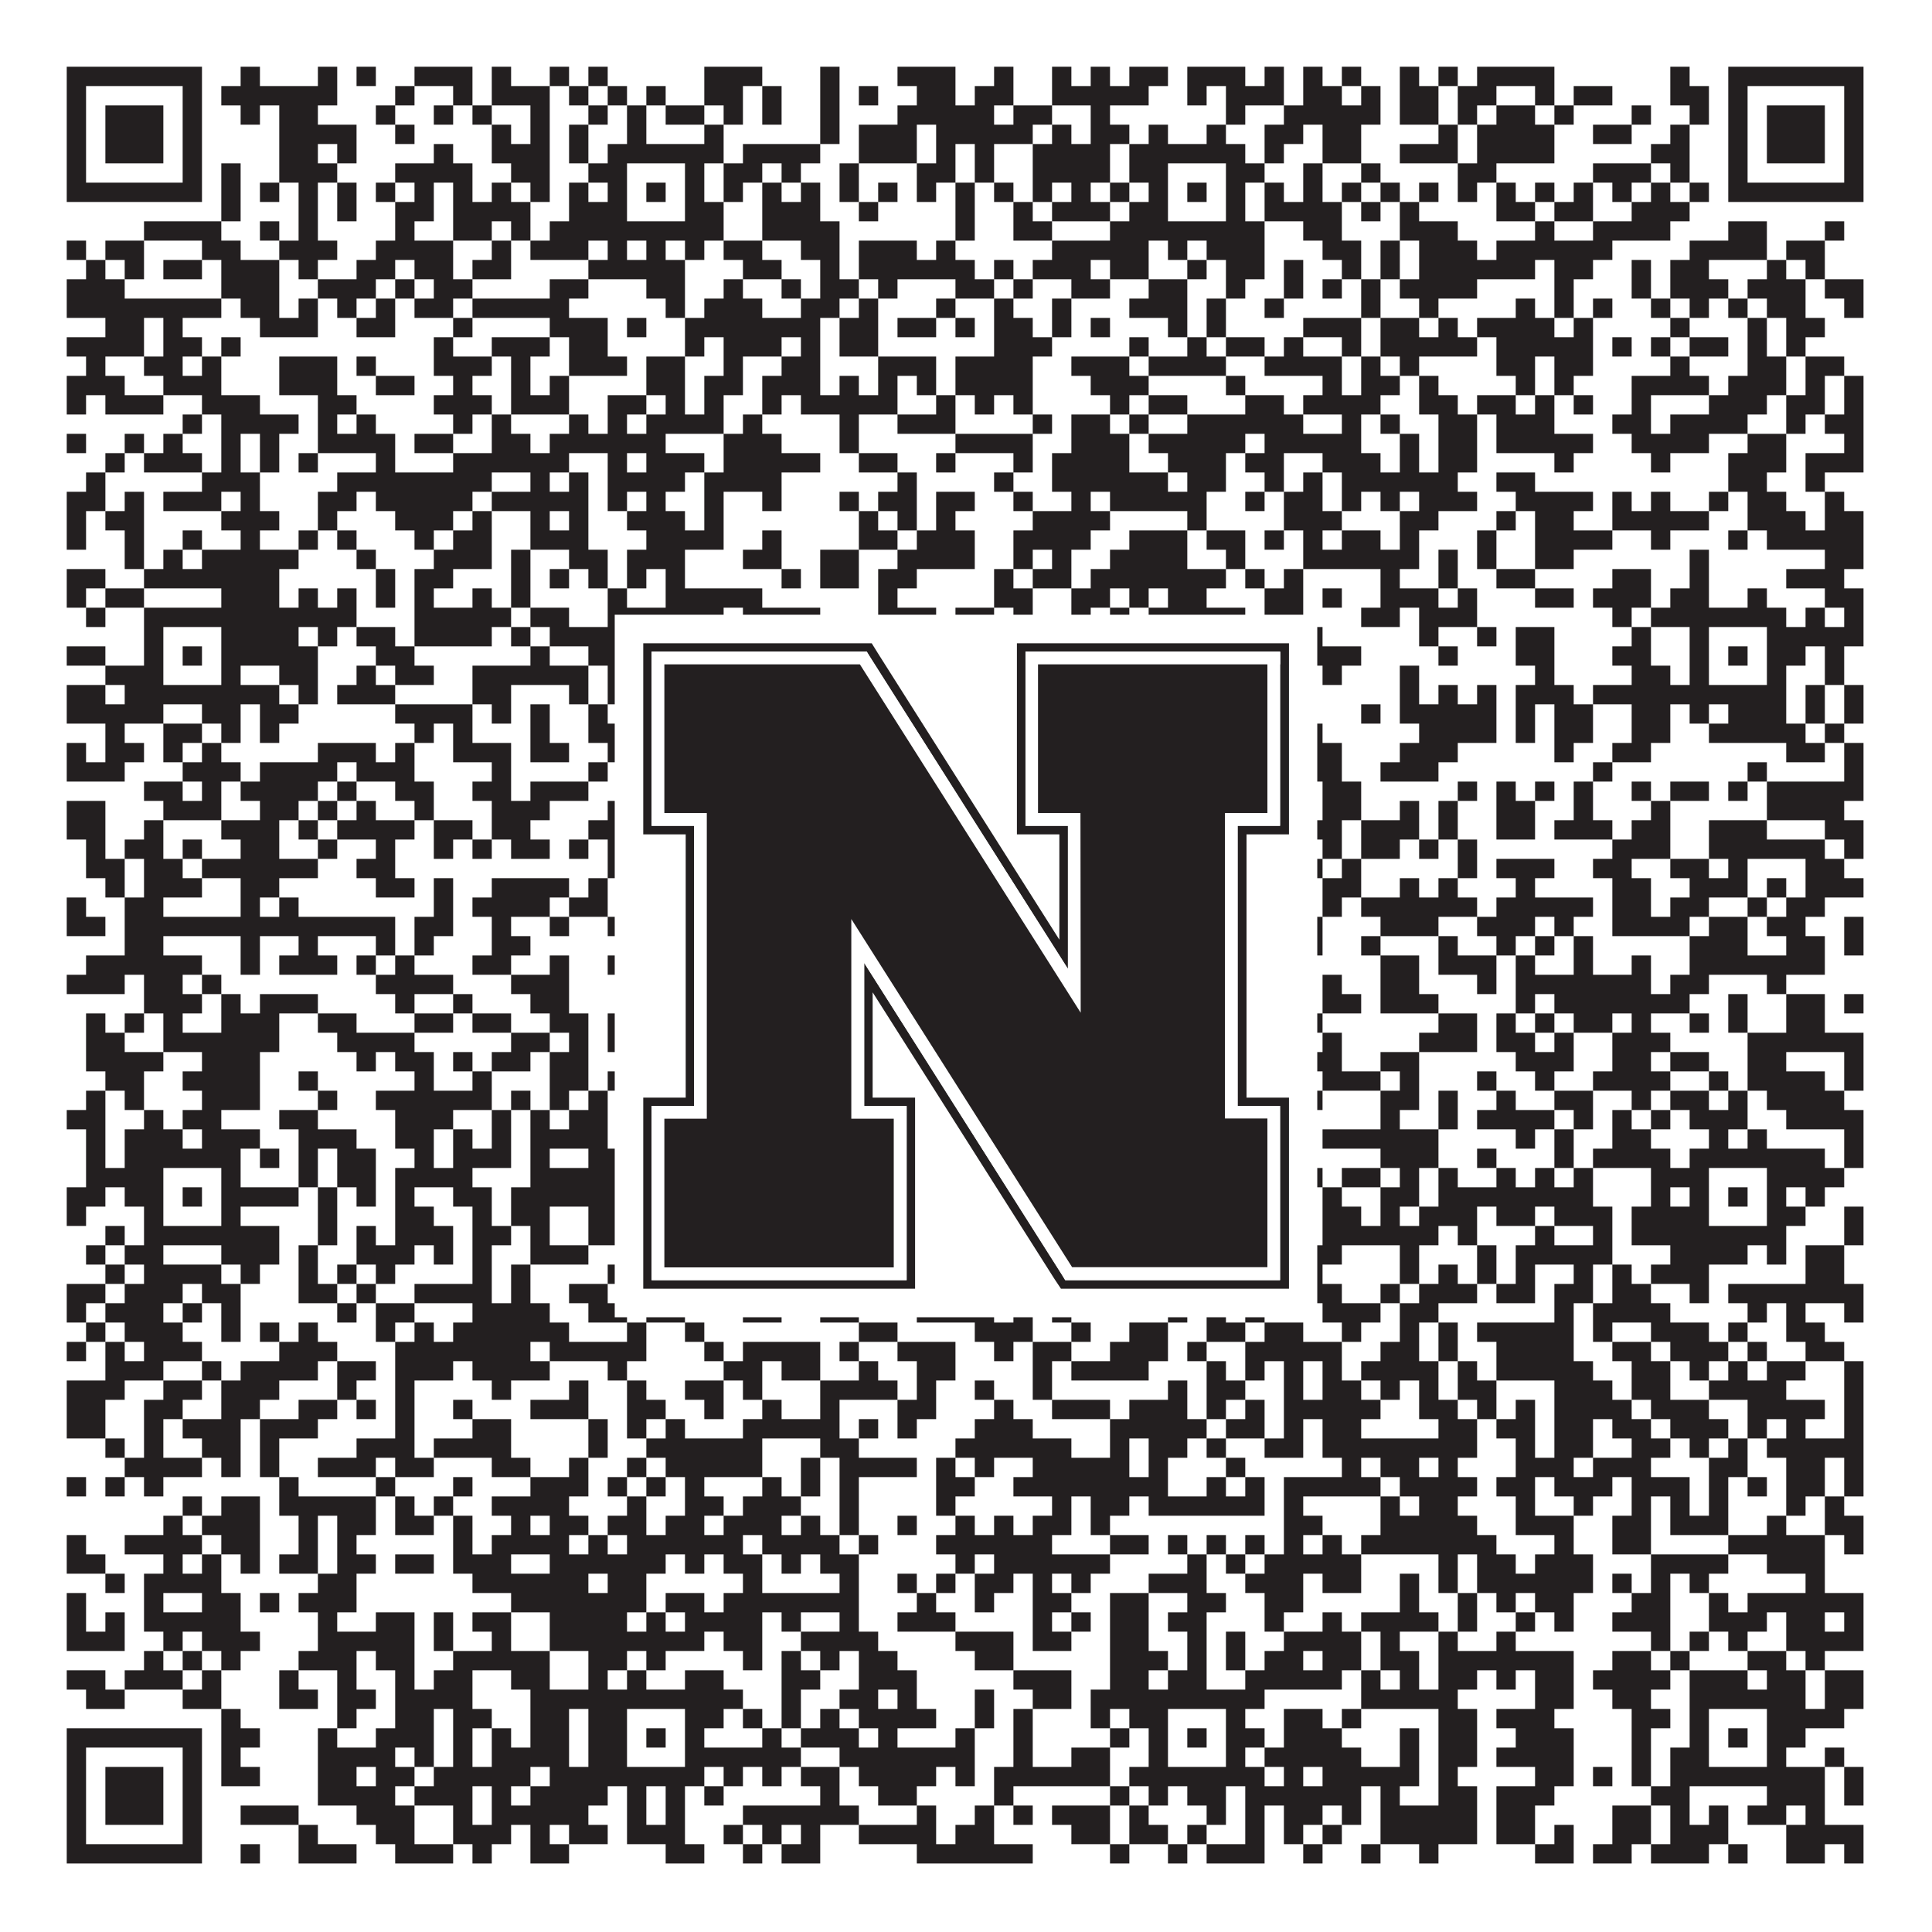
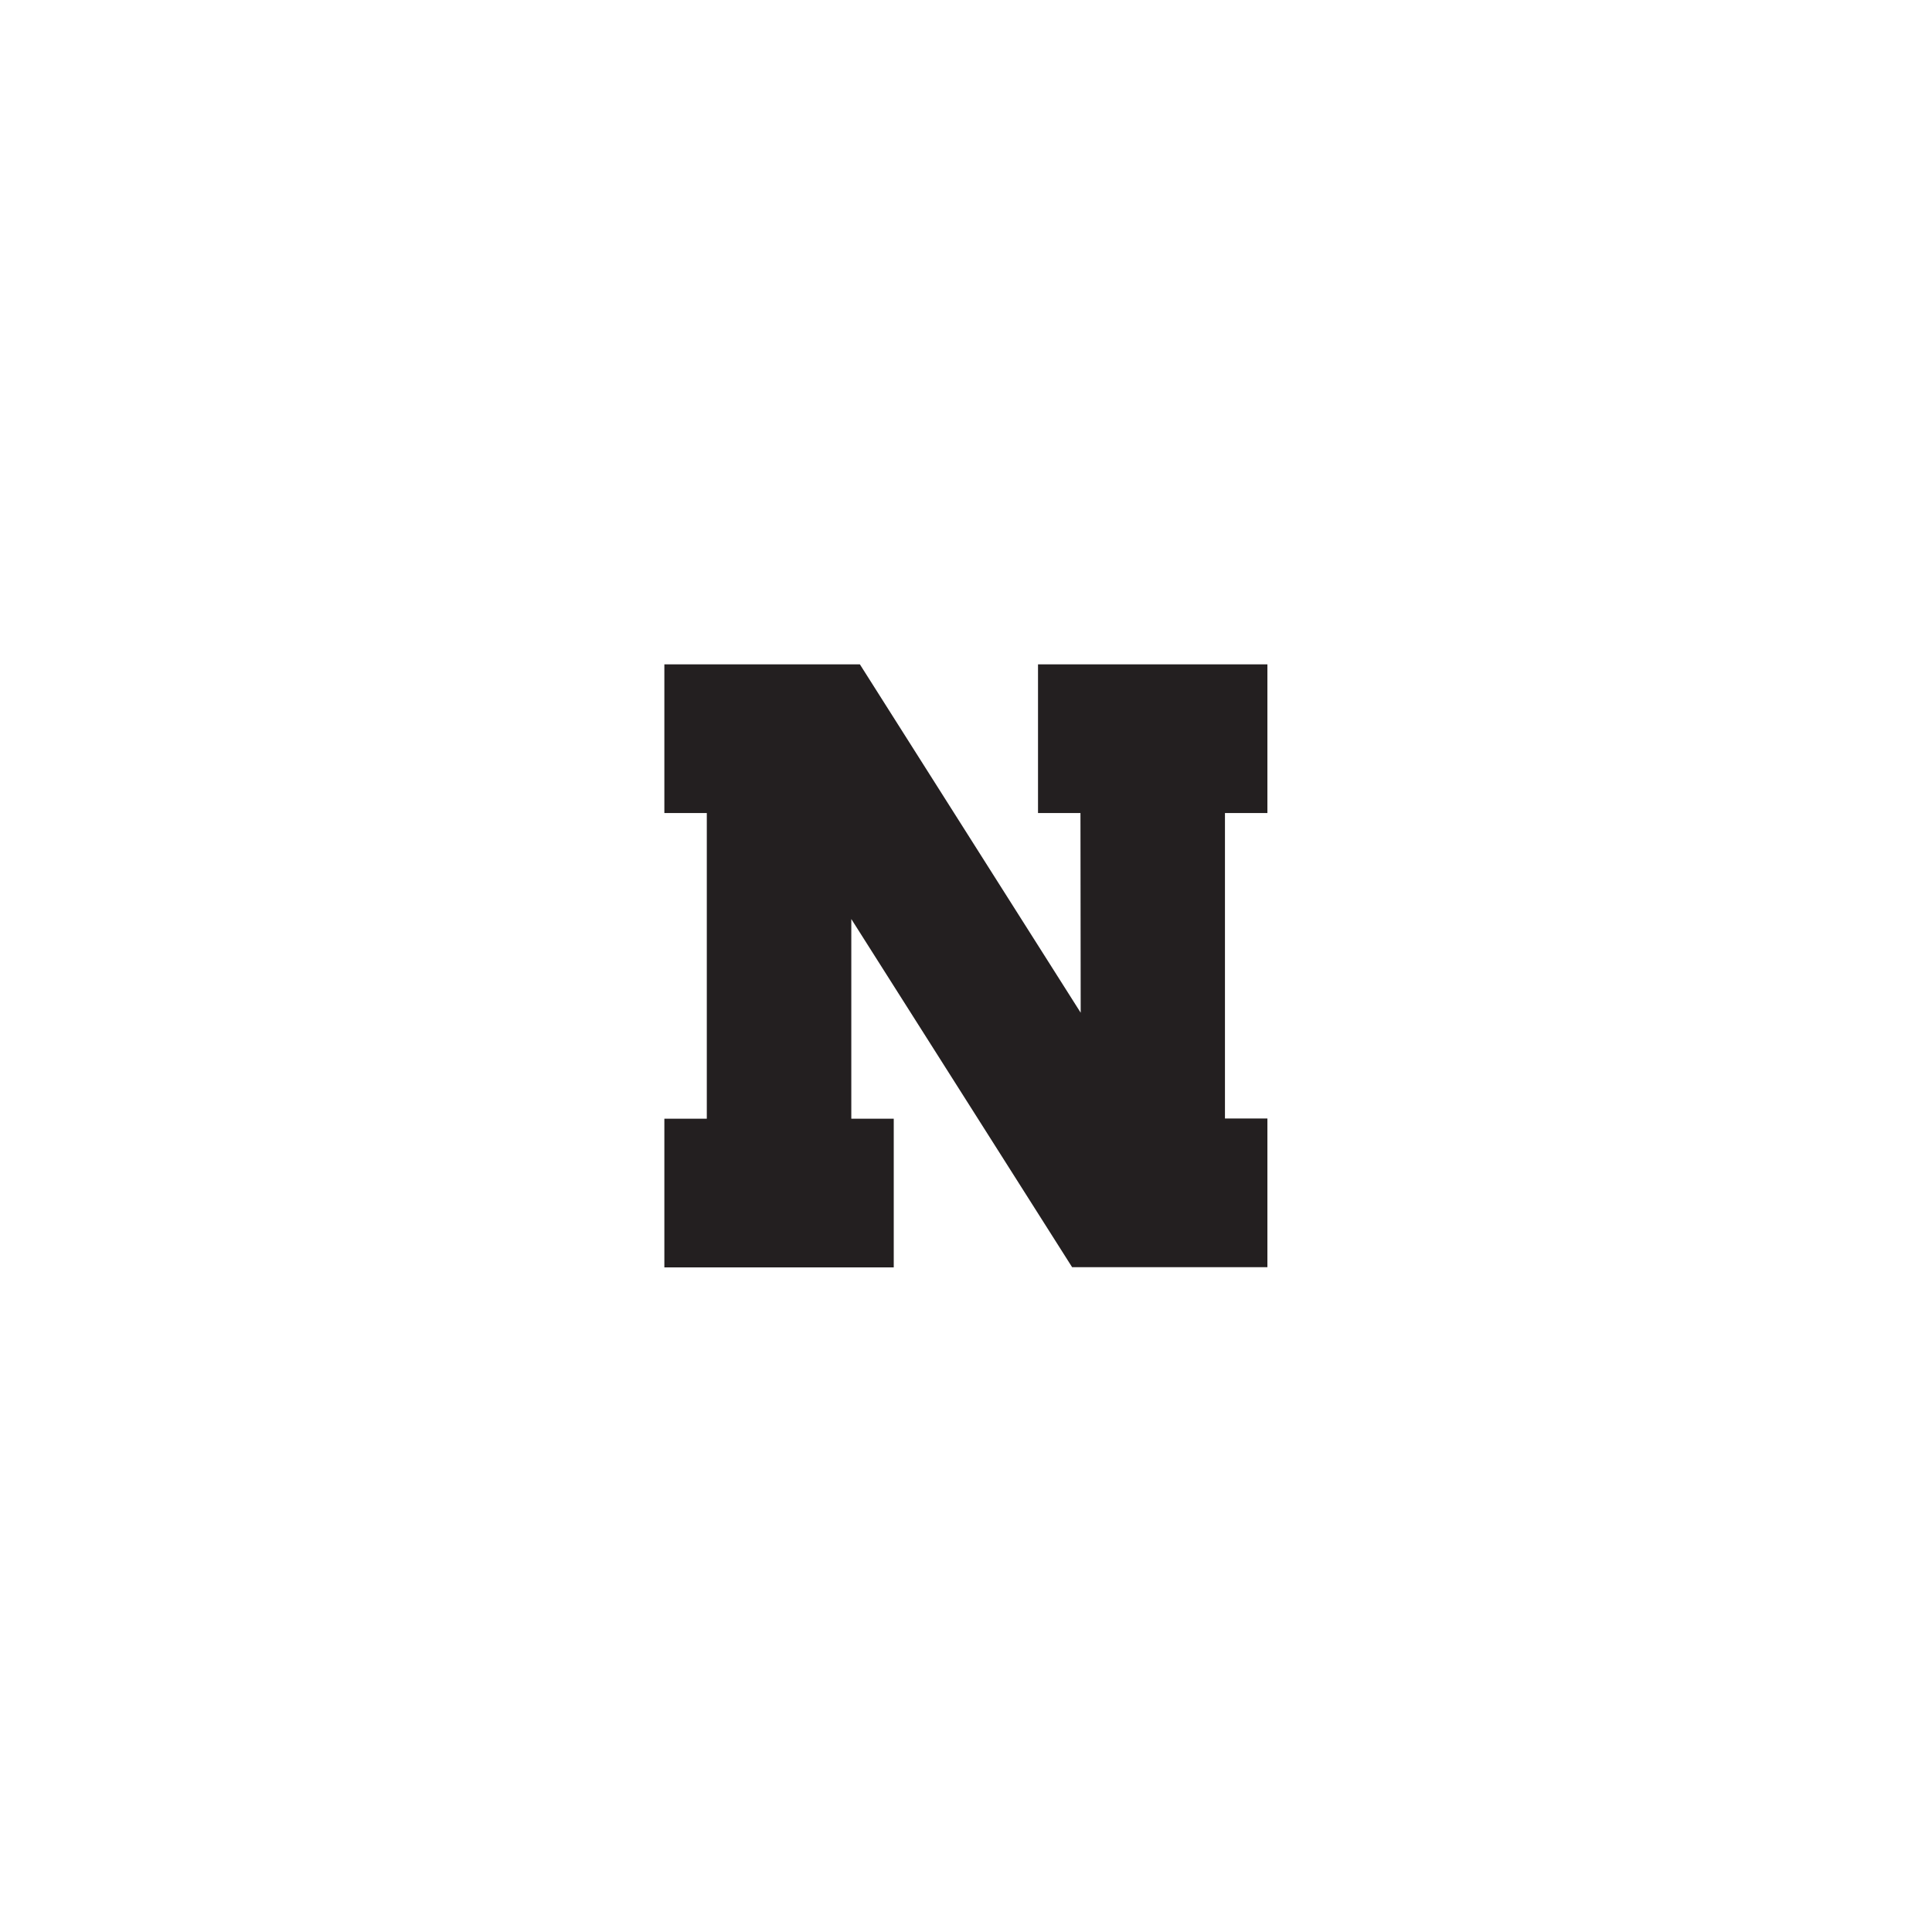
<svg xmlns="http://www.w3.org/2000/svg" version="1.1" width="1100px" height="1100px" viewBox="0 0 1100 1100">
-   <rect x="0" y="0" width="1100" height="1100" fill="#ffffff" fill-opacity="1" />
-   <path fill="#231f20" fill-opacity="1" d="M38,38L115,38L115,49L38,49ZM137,38L148,38L148,49L137,49ZM181,38L192,38L192,49L181,49ZM203,38L214,38L214,49L203,49ZM236,38L269,38L269,49L236,49ZM280,38L291,38L291,49L280,49ZM313,38L324,38L324,49L313,49ZM335,38L346,38L346,49L335,49ZM401,38L434,38L434,49L401,49ZM467,38L478,38L478,49L467,49ZM511,38L544,38L544,49L511,49ZM566,38L577,38L577,49L566,49ZM599,38L610,38L610,49L599,49ZM621,38L632,38L632,49L621,49ZM643,38L665,38L665,49L643,49ZM676,38L709,38L709,49L676,49ZM720,38L731,38L731,49L720,49ZM742,38L753,38L753,49L742,49ZM764,38L775,38L775,49L764,49ZM797,38L808,38L808,49L797,49ZM819,38L830,38L830,49L819,49ZM841,38L885,38L885,49L841,49ZM951,38L962,38L962,49L951,49ZM984,38L1061,38L1061,49L984,49ZM38,49L49,49L49,60L38,60ZM104,49L115,49L115,60L104,60ZM126,49L192,49L192,60L126,60ZM225,49L236,49L236,60L225,60ZM258,49L269,49L269,60L258,60ZM280,49L313,49L313,60L280,60ZM324,49L335,49L335,60L324,60ZM346,49L357,49L357,60L346,60ZM368,49L379,49L379,60L368,60ZM401,49L423,49L423,60L401,60ZM434,49L445,49L445,60L434,60ZM467,49L478,49L478,60L467,60ZM489,49L500,49L500,60L489,60ZM522,49L544,49L544,60L522,60ZM555,49L577,49L577,60L555,60ZM599,49L654,49L654,60L599,60ZM676,49L687,49L687,60L676,60ZM698,49L731,49L731,60L698,60ZM742,49L764,49L764,60L742,60ZM775,49L786,49L786,60L775,60ZM797,49L819,49L819,60L797,60ZM830,49L852,49L852,60L830,60ZM874,49L885,49L885,60L874,60ZM896,49L918,49L918,60L896,60ZM951,49L973,49L973,60L951,60ZM984,49L995,49L995,60L984,60ZM1050,49L1061,49L1061,60L1050,60ZM38,60L49,60L49,71L38,71ZM60,60L93,60L93,71L60,71ZM104,60L115,60L115,71L104,71ZM137,60L148,60L148,71L137,71ZM159,60L181,60L181,71L159,71ZM214,60L225,60L225,71L214,71ZM247,60L258,60L258,71L247,71ZM269,60L280,60L280,71L269,71ZM302,60L313,60L313,71L302,71ZM335,60L346,60L346,71L335,71ZM357,60L368,60L368,71L357,71ZM379,60L401,60L401,71L379,71ZM412,60L423,60L423,71L412,71ZM434,60L445,60L445,71L434,71ZM467,60L478,60L478,71L467,71ZM511,60L566,60L566,71L511,71ZM577,60L599,60L599,71L577,71ZM621,60L632,60L632,71L621,71ZM698,60L709,60L709,71L698,71ZM731,60L786,60L786,71L731,71ZM797,60L819,60L819,71L797,71ZM830,60L841,60L841,71L830,71ZM852,60L874,60L874,71L852,71ZM885,60L896,60L896,71L885,71ZM929,60L940,60L940,71L929,71ZM962,60L973,60L973,71L962,71ZM984,60L995,60L995,71L984,71ZM1006,60L1039,60L1039,71L1006,71ZM1050,60L1061,60L1061,71L1050,71ZM38,71L49,71L49,82L38,82ZM60,71L93,71L93,82L60,82ZM104,71L115,71L115,82L104,82ZM159,71L203,71L203,82L159,82ZM225,71L236,71L236,82L225,82ZM280,71L291,71L291,82L280,82ZM302,71L313,71L313,82L302,82ZM324,71L335,71L335,82L324,82ZM357,71L368,71L368,82L357,82ZM401,71L412,71L412,82L401,82ZM467,71L478,71L478,82L467,82ZM489,71L522,71L522,82L489,82ZM533,71L588,71L588,82L533,82ZM599,71L610,71L610,82L599,82ZM621,71L643,71L643,82L621,82ZM654,71L665,71L665,82L654,82ZM687,71L698,71L698,82L687,82ZM720,71L742,71L742,82L720,82ZM753,71L775,71L775,82L753,82ZM819,71L830,71L830,82L819,82ZM841,71L885,71L885,82L841,82ZM907,71L929,71L929,82L907,82ZM951,71L962,71L962,82L951,82ZM984,71L995,71L995,82L984,82ZM1006,71L1039,71L1039,82L1006,82ZM1050,71L1061,71L1061,82L1050,82ZM38,82L49,82L49,93L38,93ZM60,82L93,82L93,93L60,93ZM104,82L115,82L115,93L104,93ZM159,82L181,82L181,93L159,93ZM192,82L203,82L203,93L192,93ZM247,82L258,82L258,93L247,93ZM280,82L313,82L313,93L280,93ZM324,82L335,82L335,93L324,93ZM346,82L412,82L412,93L346,93ZM423,82L467,82L467,93L423,93ZM489,82L522,82L522,93L489,93ZM533,82L544,82L544,93L533,93ZM555,82L566,82L566,93L555,93ZM588,82L632,82L632,93L588,93ZM643,82L709,82L709,93L643,93ZM720,82L731,82L731,93L720,93ZM753,82L775,82L775,93L753,93ZM797,82L830,82L830,93L797,93ZM841,82L885,82L885,93L841,93ZM940,82L962,82L962,93L940,93ZM984,82L995,82L995,93L984,93ZM1006,82L1039,82L1039,93L1006,93ZM1050,82L1061,82L1061,93L1050,93ZM38,93L49,93L49,104L38,104ZM104,93L115,93L115,104L104,104ZM126,93L137,93L137,104L126,104ZM159,93L192,93L192,104L159,104ZM225,93L269,93L269,104L225,104ZM291,93L313,93L313,104L291,104ZM335,93L357,93L357,104L335,104ZM390,93L401,93L401,104L390,104ZM412,93L434,93L434,104L412,104ZM445,93L456,93L456,104L445,104ZM478,93L489,93L489,104L478,104ZM522,93L544,93L544,104L522,104ZM555,93L566,93L566,104L555,104ZM588,93L632,93L632,104L588,104ZM643,93L665,93L665,104L643,104ZM698,93L720,93L720,104L698,104ZM742,93L753,93L753,104L742,104ZM775,93L786,93L786,104L775,104ZM830,93L852,93L852,104L830,104ZM907,93L940,93L940,104L907,104ZM951,93L962,93L962,104L951,104ZM984,93L995,93L995,104L984,104ZM1050,93L1061,93L1061,104L1050,104ZM38,104L115,104L115,115L38,115ZM126,104L137,104L137,115L126,115ZM148,104L159,104L159,115L148,115ZM170,104L181,104L181,115L170,115ZM192,104L203,104L203,115L192,115ZM214,104L225,104L225,115L214,115ZM236,104L247,104L247,115L236,115ZM258,104L269,104L269,115L258,115ZM280,104L291,104L291,115L280,115ZM302,104L313,104L313,115L302,115ZM324,104L335,104L335,115L324,115ZM346,104L357,104L357,115L346,115ZM368,104L379,104L379,115L368,115ZM390,104L401,104L401,115L390,115ZM412,104L423,104L423,115L412,115ZM434,104L445,104L445,115L434,115ZM456,104L467,104L467,115L456,115ZM478,104L489,104L489,115L478,115ZM500,104L511,104L511,115L500,115ZM522,104L533,104L533,115L522,115ZM544,104L555,104L555,115L544,115ZM566,104L577,104L577,115L566,115ZM588,104L599,104L599,115L588,115ZM610,104L621,104L621,115L610,115ZM632,104L643,104L643,115L632,115ZM654,104L665,104L665,115L654,115ZM676,104L687,104L687,115L676,115ZM698,104L709,104L709,115L698,115ZM720,104L731,104L731,115L720,115ZM742,104L753,104L753,115L742,115ZM764,104L775,104L775,115L764,115ZM786,104L797,104L797,115L786,115ZM808,104L819,104L819,115L808,115ZM830,104L841,104L841,115L830,115ZM852,104L863,104L863,115L852,115ZM874,104L885,104L885,115L874,115ZM896,104L907,104L907,115L896,115ZM918,104L929,104L929,115L918,115ZM940,104L951,104L951,115L940,115ZM962,104L973,104L973,115L962,115ZM984,104L1061,104L1061,115L984,115ZM126,115L137,115L137,126L126,126ZM170,115L181,115L181,126L170,126ZM192,115L203,115L203,126L192,126ZM225,115L247,115L247,126L225,126ZM258,115L302,115L302,126L258,126ZM324,115L357,115L357,126L324,126ZM390,115L412,115L412,126L390,126ZM434,115L467,115L467,126L434,126ZM489,115L500,115L500,126L489,126ZM544,115L555,115L555,126L544,126ZM577,115L588,115L588,126L577,126ZM599,115L632,115L632,126L599,126ZM643,115L665,115L665,126L643,126ZM698,115L709,115L709,126L698,126ZM720,115L764,115L764,126L720,126ZM775,115L786,115L786,126L775,126ZM797,115L808,115L808,126L797,126ZM852,115L874,115L874,126L852,126ZM885,115L907,115L907,126L885,126ZM929,115L962,115L962,126L929,126ZM82,126L126,126L126,137L82,137ZM148,126L159,126L159,137L148,137ZM170,126L181,126L181,137L170,137ZM225,126L236,126L236,137L225,137ZM258,126L280,126L280,137L258,137ZM291,126L302,126L302,137L291,137ZM313,126L412,126L412,137L313,137ZM434,126L478,126L478,137L434,137ZM544,126L555,126L555,137L544,137ZM577,126L599,126L599,137L577,137ZM632,126L720,126L720,137L632,137ZM742,126L764,126L764,137L742,137ZM797,126L830,126L830,137L797,137ZM874,126L885,126L885,137L874,137ZM907,126L951,126L951,137L907,137ZM984,126L1006,126L1006,137L984,137ZM1039,126L1050,126L1050,137L1039,137ZM38,137L49,137L49,148L38,148ZM60,137L82,137L82,148L60,148ZM115,137L137,137L137,148L115,148ZM159,137L192,137L192,148L159,148ZM214,137L258,137L258,148L214,148ZM280,137L291,137L291,148L280,148ZM302,137L335,137L335,148L302,148ZM346,137L357,137L357,148L346,148ZM368,137L379,137L379,148L368,148ZM390,137L401,137L401,148L390,148ZM412,137L434,137L434,148L412,148ZM456,137L478,137L478,148L456,148ZM489,137L522,137L522,148L489,148ZM533,137L544,137L544,148L533,148ZM599,137L654,137L654,148L599,148ZM665,137L676,137L676,148L665,148ZM687,137L720,137L720,148L687,148ZM753,137L775,137L775,148L753,148ZM786,137L797,137L797,148L786,148ZM808,137L841,137L841,148L808,148ZM852,137L918,137L918,148L852,148ZM962,137L1006,137L1006,148L962,148ZM1017,137L1039,137L1039,148L1017,148ZM49,148L60,148L60,159L49,159ZM71,148L82,148L82,159L71,159ZM93,148L115,148L115,159L93,159ZM126,148L159,148L159,159L126,159ZM170,148L181,148L181,159L170,159ZM203,148L225,148L225,159L203,159ZM236,148L258,148L258,159L236,159ZM269,148L291,148L291,159L269,159ZM335,148L390,148L390,159L335,159ZM423,148L445,148L445,159L423,159ZM467,148L478,148L478,159L467,159ZM489,148L555,148L555,159L489,159ZM566,148L577,148L577,159L566,159ZM588,148L621,148L621,159L588,159ZM632,148L654,148L654,159L632,159ZM676,148L687,148L687,159L676,159ZM698,148L720,148L720,159L698,159ZM731,148L742,148L742,159L731,159ZM764,148L775,148L775,159L764,159ZM786,148L797,148L797,159L786,159ZM808,148L874,148L874,159L808,159ZM885,148L907,148L907,159L885,159ZM929,148L940,148L940,159L929,159ZM951,148L973,148L973,159L951,159ZM1006,148L1017,148L1017,159L1006,159ZM1028,148L1039,148L1039,159L1028,159ZM38,159L71,159L71,170L38,170ZM126,159L159,159L159,170L126,170ZM181,159L214,159L214,170L181,170ZM225,159L236,159L236,170L225,170ZM247,159L269,159L269,170L247,170ZM313,159L335,159L335,170L313,170ZM368,159L390,159L390,170L368,170ZM412,159L423,159L423,170L412,170ZM445,159L456,159L456,170L445,170ZM467,159L489,159L489,170L467,170ZM500,159L511,159L511,170L500,170ZM544,159L566,159L566,170L544,170ZM577,159L588,159L588,170L577,170ZM610,159L632,159L632,170L610,170ZM654,159L676,159L676,170L654,170ZM698,159L709,159L709,170L698,170ZM731,159L742,159L742,170L731,170ZM753,159L764,159L764,170L753,170ZM775,159L786,159L786,170L775,170ZM797,159L841,159L841,170L797,170ZM885,159L896,159L896,170L885,170ZM929,159L940,159L940,170L929,170ZM951,159L984,159L984,170L951,170ZM995,159L1028,159L1028,170L995,170ZM1039,159L1061,159L1061,170L1039,170ZM38,170L126,170L126,181L38,181ZM137,170L159,170L159,181L137,181ZM170,170L181,170L181,181L170,181ZM192,170L203,170L203,181L192,181ZM214,170L225,170L225,181L214,181ZM236,170L258,170L258,181L236,181ZM269,170L324,170L324,181L269,181ZM379,170L390,170L390,181L379,181ZM401,170L434,170L434,181L401,181ZM456,170L478,170L478,181L456,181ZM489,170L500,170L500,181L489,181ZM533,170L544,170L544,181L533,181ZM566,170L577,170L577,181L566,181ZM599,170L610,170L610,181L599,181ZM643,170L676,170L676,181L643,181ZM687,170L698,170L698,181L687,181ZM720,170L731,170L731,181L720,181ZM775,170L786,170L786,181L775,181ZM808,170L819,170L819,181L808,181ZM863,170L874,170L874,181L863,181ZM885,170L896,170L896,181L885,181ZM907,170L918,170L918,181L907,181ZM940,170L951,170L951,181L940,181ZM962,170L973,170L973,181L962,181ZM984,170L995,170L995,181L984,181ZM1006,170L1028,170L1028,181L1006,181ZM1050,170L1061,170L1061,181L1050,181ZM60,181L82,181L82,192L60,192ZM93,181L104,181L104,192L93,192ZM148,181L181,181L181,192L148,192ZM203,181L225,181L225,192L203,192ZM258,181L269,181L269,192L258,192ZM313,181L346,181L346,192L313,192ZM357,181L368,181L368,192L357,192ZM390,181L467,181L467,192L390,192ZM478,181L500,181L500,192L478,192ZM511,181L533,181L533,192L511,192ZM544,181L555,181L555,192L544,192ZM566,181L588,181L588,192L566,192ZM599,181L610,181L610,192L599,192ZM621,181L632,181L632,192L621,192ZM665,181L676,181L676,192L665,192ZM687,181L698,181L698,192L687,192ZM742,181L775,181L775,192L742,192ZM786,181L808,181L808,192L786,192ZM819,181L830,181L830,192L819,192ZM841,181L885,181L885,192L841,192ZM896,181L907,181L907,192L896,192ZM951,181L962,181L962,192L951,192ZM995,181L1006,181L1006,192L995,192ZM1017,181L1039,181L1039,192L1017,192ZM38,192L82,192L82,203L38,203ZM93,192L115,192L115,203L93,203ZM126,192L137,192L137,203L126,203ZM247,192L258,192L258,203L247,203ZM280,192L313,192L313,203L280,203ZM324,192L346,192L346,203L324,203ZM390,192L401,192L401,203L390,203ZM412,192L445,192L445,203L412,203ZM456,192L467,192L467,203L456,203ZM478,192L500,192L500,203L478,203ZM566,192L599,192L599,203L566,203ZM643,192L654,192L654,203L643,203ZM676,192L687,192L687,203L676,203ZM698,192L720,192L720,203L698,203ZM731,192L742,192L742,203L731,203ZM764,192L775,192L775,203L764,203ZM786,192L841,192L841,203L786,203ZM852,192L907,192L907,203L852,203ZM918,192L929,192L929,203L918,203ZM940,192L951,192L951,203L940,203ZM962,192L984,192L984,203L962,203ZM995,192L1006,192L1006,203L995,203ZM1017,192L1028,192L1028,203L1017,203ZM49,203L60,203L60,214L49,214ZM82,203L104,203L104,214L82,214ZM115,203L126,203L126,214L115,214ZM159,203L192,203L192,214L159,214ZM203,203L214,203L214,214L203,214ZM247,203L280,203L280,214L247,214ZM291,203L302,203L302,214L291,214ZM324,203L357,203L357,214L324,214ZM368,203L390,203L390,214L368,214ZM412,203L423,203L423,214L412,214ZM445,203L467,203L467,214L445,214ZM500,203L533,203L533,214L500,214ZM544,203L588,203L588,214L544,214ZM610,203L643,203L643,214L610,214ZM654,203L698,203L698,214L654,214ZM720,203L764,203L764,214L720,214ZM775,203L786,203L786,214L775,214ZM797,203L808,203L808,214L797,214ZM852,203L874,203L874,214L852,214ZM885,203L907,203L907,214L885,214ZM951,203L962,203L962,214L951,214ZM995,203L1017,203L1017,214L995,214ZM1028,203L1050,203L1050,214L1028,214ZM38,214L71,214L71,225L38,225ZM93,214L126,214L126,225L93,225ZM159,214L192,214L192,225L159,225ZM214,214L236,214L236,225L214,225ZM258,214L269,214L269,225L258,225ZM291,214L302,214L302,225L291,225ZM313,214L324,214L324,225L313,225ZM368,214L390,214L390,225L368,225ZM401,214L423,214L423,225L401,225ZM434,214L467,214L467,225L434,225ZM478,214L489,214L489,225L478,225ZM500,214L511,214L511,225L500,225ZM522,214L533,214L533,225L522,225ZM544,214L588,214L588,225L544,225ZM621,214L654,214L654,225L621,225ZM698,214L709,214L709,225L698,225ZM753,214L764,214L764,225L753,225ZM775,214L797,214L797,225L775,225ZM808,214L819,214L819,225L808,225ZM863,214L874,214L874,225L863,225ZM885,214L896,214L896,225L885,225ZM929,214L973,214L973,225L929,225ZM984,214L1017,214L1017,225L984,225ZM1028,214L1039,214L1039,225L1028,225ZM1050,214L1061,214L1061,225L1050,225ZM38,225L49,225L49,236L38,236ZM60,225L93,225L93,236L60,236ZM115,225L148,225L148,236L115,236ZM181,225L203,225L203,236L181,236ZM247,225L280,225L280,236L247,236ZM291,225L324,225L324,236L291,236ZM346,225L368,225L368,236L346,236ZM379,225L390,225L390,236L379,236ZM401,225L412,225L412,236L401,236ZM434,225L445,225L445,236L434,236ZM456,225L511,225L511,236L456,236ZM533,225L544,225L544,236L533,236ZM555,225L566,225L566,236L555,236ZM577,225L588,225L588,236L577,236ZM632,225L643,225L643,236L632,236ZM654,225L676,225L676,236L654,236ZM709,225L731,225L731,236L709,236ZM742,225L786,225L786,236L742,236ZM808,225L830,225L830,236L808,236ZM841,225L863,225L863,236L841,236ZM874,225L885,225L885,236L874,236ZM896,225L907,225L907,236L896,236ZM929,225L940,225L940,236L929,236ZM973,225L1006,225L1006,236L973,236ZM1017,225L1039,225L1039,236L1017,236ZM1050,225L1061,225L1061,236L1050,236ZM104,236L115,236L115,247L104,247ZM126,236L170,236L170,247L126,247ZM181,236L192,236L192,247L181,247ZM203,236L214,236L214,247L203,247ZM258,236L269,236L269,247L258,247ZM280,236L291,236L291,247L280,247ZM324,236L335,236L335,247L324,247ZM346,236L357,236L357,247L346,247ZM368,236L412,236L412,247L368,247ZM423,236L434,236L434,247L423,247ZM478,236L489,236L489,247L478,247ZM511,236L544,236L544,247L511,247ZM588,236L599,236L599,247L588,247ZM610,236L632,236L632,247L610,247ZM643,236L654,236L654,247L643,247ZM676,236L742,236L742,247L676,247ZM764,236L775,236L775,247L764,247ZM786,236L797,236L797,247L786,247ZM819,236L841,236L841,247L819,247ZM852,236L885,236L885,247L852,247ZM918,236L940,236L940,247L918,247ZM951,236L995,236L995,247L951,247ZM1017,236L1028,236L1028,247L1017,247ZM1039,236L1061,236L1061,247L1039,247ZM38,247L49,247L49,258L38,258ZM71,247L82,247L82,258L71,258ZM93,247L104,247L104,258L93,258ZM126,247L137,247L137,258L126,258ZM148,247L159,247L159,258L148,258ZM181,247L225,247L225,258L181,258ZM236,247L258,247L258,258L236,258ZM280,247L302,247L302,258L280,258ZM313,247L379,247L379,258L313,258ZM412,247L445,247L445,258L412,258ZM478,247L489,247L489,258L478,258ZM544,247L588,247L588,258L544,258ZM610,247L643,247L643,258L610,258ZM654,247L709,247L709,258L654,258ZM720,247L775,247L775,258L720,258ZM797,247L808,247L808,258L797,258ZM819,247L841,247L841,258L819,258ZM852,247L907,247L907,258L852,258ZM929,247L973,247L973,258L929,258ZM995,247L1017,247L1017,258L995,258ZM1050,247L1061,247L1061,258L1050,258ZM60,258L71,258L71,269L60,269ZM82,258L115,258L115,269L82,269ZM126,258L137,258L137,269L126,269ZM148,258L159,258L159,269L148,269ZM170,258L181,258L181,269L170,269ZM214,258L225,258L225,269L214,269ZM258,258L324,258L324,269L258,269ZM346,258L357,258L357,269L346,269ZM368,258L401,258L401,269L368,269ZM412,258L467,258L467,269L412,269ZM489,258L511,258L511,269L489,269ZM533,258L544,258L544,269L533,269ZM577,258L588,258L588,269L577,269ZM599,258L643,258L643,269L599,269ZM665,258L698,258L698,269L665,269ZM709,258L731,258L731,269L709,269ZM753,258L786,258L786,269L753,269ZM797,258L808,258L808,269L797,269ZM819,258L841,258L841,269L819,269ZM885,258L896,258L896,269L885,269ZM940,258L951,258L951,269L940,269ZM984,258L1017,258L1017,269L984,269ZM1028,258L1061,258L1061,269L1028,269ZM49,269L60,269L60,280L49,280ZM115,269L148,269L148,280L115,280ZM192,269L280,269L280,280L192,280ZM302,269L313,269L313,280L302,280ZM324,269L335,269L335,280L324,280ZM346,269L390,269L390,280L346,280ZM401,269L445,269L445,280L401,280ZM511,269L522,269L522,280L511,280ZM566,269L577,269L577,280L566,280ZM599,269L665,269L665,280L599,280ZM676,269L698,269L698,280L676,280ZM720,269L731,269L731,280L720,280ZM742,269L753,269L753,280L742,280ZM764,269L830,269L830,280L764,280ZM852,269L874,269L874,280L852,280ZM984,269L1006,269L1006,280L984,280ZM1028,269L1039,269L1039,280L1028,280ZM38,280L60,280L60,291L38,291ZM71,280L82,280L82,291L71,291ZM93,280L126,280L126,291L93,291ZM137,280L148,280L148,291L137,291ZM181,280L203,280L203,291L181,291ZM214,280L269,280L269,291L214,291ZM280,280L335,280L335,291L280,291ZM346,280L357,280L357,291L346,291ZM368,280L379,280L379,291L368,291ZM401,280L412,280L412,291L401,291ZM434,280L445,280L445,291L434,291ZM478,280L489,280L489,291L478,291ZM500,280L522,280L522,291L500,291ZM533,280L555,280L555,291L533,291ZM577,280L588,280L588,291L577,291ZM610,280L621,280L621,291L610,291ZM632,280L687,280L687,291L632,291ZM709,280L720,280L720,291L709,291ZM731,280L753,280L753,291L731,291ZM764,280L775,280L775,291L764,291ZM786,280L797,280L797,291L786,291ZM808,280L841,280L841,291L808,291ZM863,280L907,280L907,291L863,291ZM918,280L929,280L929,291L918,291ZM940,280L951,280L951,291L940,291ZM973,280L984,280L984,291L973,291ZM995,280L1017,280L1017,291L995,291ZM1039,280L1050,280L1050,291L1039,291ZM38,291L49,291L49,302L38,302ZM60,291L82,291L82,302L60,302ZM126,291L159,291L159,302L126,302ZM181,291L192,291L192,302L181,302ZM225,291L258,291L258,302L225,302ZM269,291L280,291L280,302L269,302ZM302,291L313,291L313,302L302,302ZM324,291L335,291L335,302L324,302ZM357,291L390,291L390,302L357,302ZM401,291L412,291L412,302L401,302ZM489,291L500,291L500,302L489,302ZM511,291L522,291L522,302L511,302ZM533,291L544,291L544,302L533,302ZM588,291L632,291L632,302L588,302ZM676,291L687,291L687,302L676,302ZM731,291L764,291L764,302L731,302ZM797,291L819,291L819,302L797,302ZM852,291L863,291L863,302L852,302ZM874,291L896,291L896,302L874,302ZM918,291L973,291L973,302L918,302ZM995,291L1028,291L1028,302L995,302ZM1039,291L1061,291L1061,302L1039,302ZM38,302L49,302L49,313L38,313ZM71,302L82,302L82,313L71,313ZM104,302L115,302L115,313L104,313ZM137,302L148,302L148,313L137,313ZM170,302L181,302L181,313L170,313ZM192,302L203,302L203,313L192,313ZM236,302L247,302L247,313L236,313ZM258,302L280,302L280,313L258,313ZM302,302L335,302L335,313L302,313ZM368,302L412,302L412,313L368,313ZM434,302L445,302L445,313L434,313ZM489,302L511,302L511,313L489,313ZM522,302L555,302L555,313L522,313ZM577,302L621,302L621,313L577,313ZM643,302L676,302L676,313L643,313ZM687,302L709,302L709,313L687,313ZM720,302L731,302L731,313L720,313ZM742,302L753,302L753,313L742,313ZM764,302L786,302L786,313L764,313ZM797,302L808,302L808,313L797,313ZM841,302L852,302L852,313L841,313ZM874,302L918,302L918,313L874,313ZM940,302L951,302L951,313L940,313ZM984,302L995,302L995,313L984,313ZM1006,302L1061,302L1061,313L1006,313ZM71,313L82,313L82,324L71,324ZM93,313L104,313L104,324L93,324ZM115,313L170,313L170,324L115,324ZM203,313L214,313L214,324L203,324ZM247,313L280,313L280,324L247,324ZM291,313L302,313L302,324L291,324ZM324,313L346,313L346,324L324,324ZM357,313L390,313L390,324L357,324ZM423,313L445,313L445,324L423,324ZM467,313L489,313L489,324L467,324ZM511,313L555,313L555,324L511,324ZM577,313L588,313L588,324L577,324ZM599,313L610,313L610,324L599,324ZM632,313L676,313L676,324L632,324ZM698,313L709,313L709,324L698,324ZM742,313L808,313L808,324L742,324ZM819,313L830,313L830,324L819,324ZM841,313L852,313L852,324L841,324ZM874,313L896,313L896,324L874,324ZM962,313L973,313L973,324L962,324ZM1039,313L1061,313L1061,324L1039,324ZM38,324L60,324L60,335L38,335ZM82,324L159,324L159,335L82,335ZM214,324L225,324L225,335L214,335ZM236,324L258,324L258,335L236,335ZM291,324L302,324L302,335L291,335ZM313,324L324,324L324,335L313,335ZM335,324L346,324L346,335L335,335ZM357,324L368,324L368,335L357,335ZM379,324L390,324L390,335L379,335ZM445,324L456,324L456,335L445,335ZM467,324L489,324L489,335L467,335ZM500,324L522,324L522,335L500,335ZM566,324L577,324L577,335L566,335ZM588,324L610,324L610,335L588,335ZM621,324L698,324L698,335L621,335ZM709,324L720,324L720,335L709,335ZM731,324L742,324L742,335L731,335ZM786,324L797,324L797,335L786,335ZM819,324L830,324L830,335L819,335ZM852,324L874,324L874,335L852,335ZM918,324L940,324L940,335L918,335ZM962,324L973,324L973,335L962,335ZM1017,324L1050,324L1050,335L1017,335ZM38,335L49,335L49,346L38,346ZM60,335L82,335L82,346L60,346ZM126,335L159,335L159,346L126,346ZM170,335L181,335L181,346L170,346ZM192,335L203,335L203,346L192,346ZM214,335L225,335L225,346L214,346ZM236,335L247,335L247,346L236,346ZM269,335L280,335L280,346L269,346ZM291,335L302,335L302,346L291,346ZM346,335L357,335L357,346L346,346ZM379,335L434,335L434,346L379,346ZM500,335L511,335L511,346L500,346ZM566,335L588,335L588,346L566,346ZM610,335L632,335L632,346L610,346ZM643,335L654,335L654,346L643,346ZM665,335L687,335L687,346L665,346ZM720,335L742,335L742,346L720,346ZM753,335L764,335L764,346L753,346ZM786,335L819,335L819,346L786,346ZM830,335L841,335L841,346L830,346ZM874,335L896,335L896,346L874,346ZM907,335L940,335L940,346L907,346ZM951,335L973,335L973,346L951,346ZM995,335L1006,335L1006,346L995,346ZM1039,335L1061,335L1061,346L1039,346ZM49,346L60,346L60,357L49,357ZM82,346L203,346L203,357L82,357ZM236,346L291,346L291,357L236,357ZM302,346L324,346L324,357L302,357ZM346,346L412,346L412,357L346,357ZM423,346L467,346L467,357L423,357ZM500,346L533,346L533,357L500,357ZM544,346L566,346L566,357L544,357ZM577,346L588,346L588,357L577,357ZM610,346L621,346L621,357L610,357ZM632,346L643,346L643,357L632,357ZM654,346L709,346L709,357L654,357ZM720,346L742,346L742,357L720,357ZM775,346L797,346L797,357L775,357ZM808,346L841,346L841,357L808,357ZM918,346L929,346L929,357L918,357ZM940,346L1017,346L1017,357L940,357ZM1028,346L1039,346L1039,357L1028,357ZM1050,346L1061,346L1061,357L1050,357ZM82,357L93,357L93,368L82,368ZM126,357L170,357L170,368L126,368ZM181,357L192,357L192,368L181,368ZM203,357L225,357L225,368L203,368ZM236,357L280,357L280,368L236,368ZM291,357L302,357L302,368L291,368ZM313,357L357,357L357,368L313,368ZM390,357L401,357L401,368L390,368ZM456,357L467,357L467,368L456,368ZM489,357L511,357L511,368L489,368ZM533,357L555,357L555,368L533,368ZM588,357L599,357L599,368L588,368ZM643,357L665,357L665,368L643,368ZM698,357L720,357L720,368L698,368ZM742,357L753,357L753,368L742,368ZM808,357L819,357L819,368L808,368ZM841,357L852,357L852,368L841,368ZM863,357L885,357L885,368L863,368ZM929,357L940,357L940,368L929,368ZM962,357L973,357L973,368L962,368ZM1006,357L1061,357L1061,368L1006,368ZM38,368L60,368L60,379L38,379ZM82,368L93,368L93,379L82,379ZM104,368L115,368L115,379L104,379ZM126,368L181,368L181,379L126,379ZM214,368L236,368L236,379L214,379ZM302,368L313,368L313,379L302,379ZM335,368L357,368L357,379L335,379ZM368,368L379,368L379,379L368,379ZM390,368L412,368L412,379L390,379ZM423,368L456,368L456,379L423,379ZM478,368L500,368L500,379L478,379ZM533,368L555,368L555,379L533,379ZM566,368L610,368L610,379L566,379ZM632,368L665,368L665,379L632,379ZM676,368L687,368L687,379L676,379ZM698,368L709,368L709,379L698,379ZM720,368L775,368L775,379L720,379ZM819,368L830,368L830,379L819,379ZM863,368L885,368L885,379L863,379ZM918,368L940,368L940,379L918,379ZM962,368L973,368L973,379L962,379ZM984,368L995,368L995,379L984,379ZM1006,368L1028,368L1028,379L1006,379ZM1039,368L1050,368L1050,379L1039,379ZM60,379L93,379L93,390L60,390ZM126,379L137,379L137,390L126,390ZM159,379L181,379L181,390L159,390ZM203,379L214,379L214,390L203,390ZM225,379L247,379L247,390L225,390ZM269,379L335,379L335,390L269,390ZM346,379L357,379L357,390L346,390ZM390,379L401,379L401,390L390,390ZM412,379L434,379L434,390L412,390ZM445,379L500,379L500,390L445,390ZM544,379L566,379L566,390L544,390ZM577,379L588,379L588,390L577,390ZM599,379L610,379L610,390L599,390ZM621,379L632,379L632,390L621,390ZM643,379L665,379L665,390L643,390ZM698,379L709,379L709,390L698,390ZM753,379L764,379L764,390L753,390ZM797,379L808,379L808,390L797,390ZM874,379L885,379L885,390L874,390ZM929,379L951,379L951,390L929,390ZM962,379L973,379L973,390L962,390ZM1006,379L1017,379L1017,390L1006,390ZM1039,379L1050,379L1050,390L1039,390ZM38,390L60,390L60,401L38,401ZM71,390L159,390L159,401L71,401ZM170,390L181,390L181,401L170,401ZM192,390L225,390L225,401L192,401ZM269,390L291,390L291,401L269,401ZM324,390L335,390L335,401L324,401ZM346,390L401,390L401,401L346,401ZM412,390L445,390L445,401L412,401ZM489,390L511,390L511,401L489,401ZM522,390L533,390L533,401L522,401ZM544,390L566,390L566,401L544,401ZM588,390L720,390L720,401L588,401ZM731,390L742,390L742,401L731,401ZM797,390L808,390L808,401L797,401ZM819,390L830,390L830,401L819,401ZM841,390L852,390L852,401L841,401ZM863,390L896,390L896,401L863,401ZM907,390L1017,390L1017,401L907,401ZM1028,390L1039,390L1039,401L1028,401ZM1050,390L1061,390L1061,401L1050,401ZM38,401L93,401L93,412L38,412ZM115,401L137,401L137,412L115,412ZM148,401L170,401L170,412L148,412ZM225,401L269,401L269,412L225,412ZM280,401L291,401L291,412L280,412ZM302,401L313,401L313,412L302,412ZM335,401L346,401L346,412L335,412ZM357,401L445,401L445,412L357,412ZM456,401L467,401L467,412L456,412ZM478,401L489,401L489,412L478,412ZM500,401L522,401L522,412L500,412ZM533,401L566,401L566,412L533,412ZM577,401L588,401L588,412L577,412ZM610,401L621,401L621,412L610,412ZM643,401L654,401L654,412L643,412ZM665,401L676,401L676,412L665,412ZM687,401L698,401L698,412L687,412ZM731,401L742,401L742,412L731,412ZM775,401L786,401L786,412L775,412ZM797,401L852,401L852,412L797,412ZM863,401L874,401L874,412L863,412ZM885,401L907,401L907,412L885,412ZM929,401L951,401L951,412L929,412ZM962,401L973,401L973,412L962,412ZM984,401L1017,401L1017,412L984,412ZM1028,401L1039,401L1039,412L1028,412ZM1050,401L1061,401L1061,412L1050,412ZM60,412L71,412L71,423L60,423ZM93,412L115,412L115,423L93,423ZM126,412L137,412L137,423L126,423ZM148,412L159,412L159,423L148,423ZM236,412L247,412L247,423L236,423ZM258,412L269,412L269,423L258,423ZM302,412L313,412L313,423L302,423ZM335,412L357,412L357,423L335,423ZM368,412L412,412L412,423L368,423ZM423,412L456,412L456,423L423,423ZM489,412L500,412L500,423L489,423ZM522,412L555,412L555,423L522,423ZM566,412L577,412L577,423L566,423ZM588,412L632,412L632,423L588,423ZM643,412L687,412L687,423L643,423ZM731,412L753,412L753,423L731,423ZM808,412L852,412L852,423L808,423ZM863,412L874,412L874,423L863,423ZM885,412L907,412L907,423L885,423ZM929,412L951,412L951,423L929,423ZM973,412L1028,412L1028,423L973,423ZM1039,412L1050,412L1050,423L1039,423ZM38,423L49,423L49,434L38,434ZM60,423L82,423L82,434L60,434ZM93,423L104,423L104,434L93,434ZM115,423L126,423L126,434L115,434ZM181,423L214,423L214,434L181,434ZM225,423L236,423L236,434L225,434ZM258,423L291,423L291,434L258,434ZM302,423L324,423L324,434L302,434ZM346,423L368,423L368,434L346,434ZM401,423L423,423L423,434L401,434ZM456,423L500,423L500,434L456,434ZM511,423L522,423L522,434L511,434ZM533,423L577,423L577,434L533,434ZM610,423L643,423L643,434L610,434ZM654,423L665,423L665,434L654,434ZM676,423L709,423L709,434L676,434ZM742,423L764,423L764,434L742,434ZM797,423L830,423L830,434L797,434ZM885,423L896,423L896,434L885,434ZM918,423L940,423L940,434L918,434ZM1017,423L1039,423L1039,434L1017,434ZM1050,423L1061,423L1061,434L1050,434ZM38,434L71,434L71,445L38,445ZM104,434L137,434L137,445L104,445ZM148,434L192,434L192,445L148,445ZM203,434L236,434L236,445L203,445ZM280,434L291,434L291,445L280,445ZM335,434L346,434L346,445L335,445ZM368,434L401,434L401,445L368,445ZM434,434L478,434L478,445L434,445ZM533,434L555,434L555,445L533,445ZM588,434L599,434L599,445L588,445ZM654,434L665,434L665,445L654,445ZM676,434L720,434L720,445L676,445ZM742,434L764,434L764,445L742,445ZM786,434L819,434L819,445L786,445ZM907,434L918,434L918,445L907,445ZM995,434L1006,434L1006,445L995,445ZM1050,434L1061,434L1061,445L1050,445ZM82,445L104,445L104,456L82,456ZM115,445L126,445L126,456L115,456ZM137,445L181,445L181,456L137,456ZM192,445L203,445L203,456L192,456ZM225,445L247,445L247,456L225,456ZM269,445L291,445L291,456L269,456ZM302,445L335,445L335,456L302,456ZM368,445L390,445L390,456L368,456ZM412,445L456,445L456,456L412,456ZM489,445L511,445L511,456L489,456ZM544,445L555,445L555,456L544,456ZM577,445L588,445L588,456L577,456ZM610,445L621,445L621,456L610,456ZM665,445L676,445L676,456L665,456ZM698,445L742,445L742,456L698,456ZM753,445L775,445L775,456L753,456ZM830,445L841,445L841,456L830,456ZM852,445L863,445L863,456L852,456ZM874,445L885,445L885,456L874,456ZM896,445L907,445L907,456L896,456ZM929,445L940,445L940,456L929,456ZM951,445L973,445L973,456L951,456ZM984,445L995,445L995,456L984,456ZM1006,445L1061,445L1061,456L1006,456ZM38,456L60,456L60,467L38,467ZM93,456L126,456L126,467L93,467ZM148,456L170,456L170,467L148,467ZM181,456L192,456L192,467L181,467ZM203,456L214,456L214,467L203,467ZM236,456L247,456L247,467L236,467ZM280,456L313,456L313,467L280,467ZM346,456L357,456L357,467L346,467ZM368,456L390,456L390,467L368,467ZM423,456L456,456L456,467L423,467ZM511,456L533,456L533,467L511,467ZM544,456L588,456L588,467L544,467ZM610,456L643,456L643,467L610,467ZM654,456L665,456L665,467L654,467ZM676,456L687,456L687,467L676,467ZM720,456L742,456L742,467L720,467ZM753,456L775,456L775,467L753,467ZM797,456L808,456L808,467L797,467ZM819,456L830,456L830,467L819,467ZM852,456L874,456L874,467L852,467ZM896,456L907,456L907,467L896,467ZM940,456L951,456L951,467L940,467ZM1006,456L1050,456L1050,467L1006,467ZM38,467L60,467L60,478L38,478ZM82,467L93,467L93,478L82,478ZM126,467L159,467L159,478L126,478ZM170,467L181,467L181,478L170,478ZM192,467L236,467L236,478L192,478ZM247,467L269,467L269,478L247,478ZM280,467L302,467L302,478L280,478ZM335,467L357,467L357,478L335,478ZM368,467L379,467L379,478L368,478ZM401,467L478,467L478,478L401,478ZM544,467L555,467L555,478L544,478ZM577,467L588,467L588,478L577,478ZM632,467L665,467L665,478L632,478ZM676,467L709,467L709,478L676,478ZM720,467L731,467L731,478L720,478ZM742,467L764,467L764,478L742,478ZM775,467L808,467L808,478L775,478ZM819,467L830,467L830,478L819,478ZM852,467L874,467L874,478L852,478ZM885,467L918,467L918,478L885,478ZM929,467L951,467L951,478L929,478ZM973,467L1006,467L1006,478L973,478ZM1039,467L1061,467L1061,478L1039,478ZM49,478L60,478L60,489L49,489ZM71,478L93,478L93,489L71,489ZM104,478L115,478L115,489L104,489ZM137,478L159,478L159,489L137,489ZM181,478L192,478L192,489L181,489ZM214,478L225,478L225,489L214,489ZM247,478L258,478L258,489L247,489ZM269,478L280,478L280,489L269,489ZM291,478L313,478L313,489L291,489ZM324,478L335,478L335,489L324,489ZM346,478L390,478L390,489L346,489ZM478,478L489,478L489,489L478,489ZM511,478L533,478L533,489L511,489ZM544,478L555,478L555,489L544,489ZM599,478L610,478L610,489L599,489ZM665,478L698,478L698,489L665,489ZM731,478L742,478L742,489L731,489ZM753,478L764,478L764,489L753,489ZM775,478L797,478L797,489L775,489ZM808,478L819,478L819,489L808,489ZM830,478L841,478L841,489L830,489ZM918,478L951,478L951,489L918,489ZM973,478L1039,478L1039,489L973,489ZM1050,478L1061,478L1061,489L1050,489ZM49,489L71,489L71,500L49,500ZM82,489L104,489L104,500L82,500ZM115,489L181,489L181,500L115,500ZM203,489L225,489L225,500L203,500ZM346,489L357,489L357,500L346,500ZM379,489L390,489L390,500L379,500ZM401,489L423,489L423,500L401,500ZM434,489L467,489L467,500L434,500ZM478,489L489,489L489,500L478,500ZM500,489L511,489L511,500L500,500ZM522,489L533,489L533,500L522,500ZM566,489L577,489L577,500L566,500ZM588,489L599,489L599,500L588,500ZM654,489L665,489L665,500L654,500ZM676,489L709,489L709,500L676,500ZM720,489L731,489L731,500L720,500ZM742,489L753,489L753,500L742,500ZM764,489L775,489L775,500L764,500ZM830,489L841,489L841,500L830,500ZM852,489L885,489L885,500L852,500ZM907,489L929,489L929,500L907,500ZM951,489L973,489L973,500L951,500ZM984,489L995,489L995,500L984,500ZM1028,489L1050,489L1050,500L1028,500ZM60,500L71,500L71,511L60,511ZM82,500L115,500L115,511L82,511ZM137,500L159,500L159,511L137,511ZM214,500L236,500L236,511L214,511ZM247,500L258,500L258,511L247,511ZM280,500L324,500L324,511L280,511ZM335,500L346,500L346,511L335,511ZM357,500L368,500L368,511L357,511ZM390,500L401,500L401,511L390,511ZM445,500L456,500L456,511L445,511ZM467,500L478,500L478,511L467,511ZM500,500L511,500L511,511L500,511ZM522,500L533,500L533,511L522,511ZM544,500L599,500L599,511L544,511ZM610,500L632,500L632,511L610,511ZM643,500L665,500L665,511L643,511ZM698,500L742,500L742,511L698,511ZM753,500L775,500L775,511L753,511ZM797,500L808,500L808,511L797,511ZM819,500L830,500L830,511L819,511ZM863,500L874,500L874,511L863,511ZM918,500L940,500L940,511L918,511ZM962,500L995,500L995,511L962,511ZM1006,500L1017,500L1017,511L1006,511ZM1028,500L1061,500L1061,511L1028,511ZM38,511L49,511L49,522L38,522ZM71,511L93,511L93,522L71,522ZM137,511L148,511L148,522L137,522ZM159,511L170,511L170,522L159,522ZM247,511L258,511L258,522L247,522ZM269,511L313,511L313,522L269,522ZM324,511L346,511L346,522L324,522ZM357,511L368,511L368,522L357,522ZM379,511L423,511L423,522L379,522ZM445,511L456,511L456,522L445,522ZM478,511L511,511L511,522L478,522ZM544,511L555,511L555,522L544,522ZM577,511L588,511L588,522L577,522ZM599,511L632,511L632,522L599,522ZM643,511L654,511L654,522L643,522ZM698,511L709,511L709,522L698,522ZM720,511L742,511L742,522L720,522ZM753,511L764,511L764,522L753,522ZM775,511L841,511L841,522L775,522ZM852,511L907,511L907,522L852,522ZM918,511L940,511L940,522L918,522ZM951,511L973,511L973,522L951,522ZM995,511L1006,511L1006,522L995,522ZM1017,511L1039,511L1039,522L1017,522ZM38,522L60,522L60,533L38,533ZM71,522L225,522L225,533L71,533ZM236,522L258,522L258,533L236,533ZM280,522L291,522L291,533L280,533ZM313,522L324,522L324,533L313,533ZM346,522L368,522L368,533L346,533ZM390,522L412,522L412,533L390,533ZM423,522L456,522L456,533L423,533ZM467,522L489,522L489,533L467,533ZM500,522L511,522L511,533L500,533ZM533,522L555,522L555,533L533,533ZM566,522L577,522L577,533L566,533ZM588,522L610,522L610,533L588,533ZM643,522L654,522L654,533L643,533ZM676,522L687,522L687,533L676,533ZM742,522L753,522L753,533L742,533ZM786,522L819,522L819,533L786,533ZM841,522L874,522L874,533L841,533ZM885,522L896,522L896,533L885,533ZM918,522L962,522L962,533L918,533ZM973,522L995,522L995,533L973,533ZM1006,522L1028,522L1028,533L1006,533ZM1050,522L1061,522L1061,533L1050,533ZM71,533L93,533L93,544L71,544ZM137,533L148,533L148,544L137,544ZM170,533L181,533L181,544L170,544ZM214,533L225,533L225,544L214,544ZM236,533L247,533L247,544L236,544ZM280,533L302,533L302,544L280,544ZM379,533L434,533L434,544L379,544ZM478,533L489,533L489,544L478,544ZM500,533L533,533L533,544L500,544ZM555,533L577,533L577,544L555,544ZM588,533L599,533L599,544L588,544ZM621,533L654,533L654,544L621,544ZM665,533L676,533L676,544L665,544ZM698,533L720,533L720,544L698,544ZM731,533L753,533L753,544L731,544ZM775,533L786,533L786,544L775,544ZM819,533L830,533L830,544L819,544ZM852,533L863,533L863,544L852,544ZM874,533L885,533L885,544L874,544ZM896,533L907,533L907,544L896,544ZM962,533L995,533L995,544L962,544ZM1017,533L1039,533L1039,544L1017,544ZM1050,533L1061,533L1061,544L1050,544ZM49,544L115,544L115,555L49,555ZM137,544L148,544L148,555L137,555ZM159,544L192,544L192,555L159,555ZM203,544L214,544L214,555L203,555ZM225,544L236,544L236,555L225,555ZM269,544L291,544L291,555L269,555ZM313,544L324,544L324,555L313,555ZM346,544L357,544L357,555L346,555ZM379,544L390,544L390,555L379,555ZM401,544L412,544L412,555L401,555ZM423,544L434,544L434,555L423,555ZM445,544L456,544L456,555L445,555ZM467,544L489,544L489,555L467,555ZM500,544L511,544L511,555L500,555ZM533,544L544,544L544,555L533,555ZM555,544L577,544L577,555L555,555ZM588,544L621,544L621,555L588,555ZM632,544L643,544L643,555L632,555ZM654,544L687,544L687,555L654,555ZM709,544L720,544L720,555L709,555ZM731,544L742,544L742,555L731,555ZM786,544L808,544L808,555L786,555ZM819,544L852,544L852,555L819,555ZM863,544L874,544L874,555L863,555ZM896,544L907,544L907,555L896,555ZM929,544L940,544L940,555L929,555ZM962,544L1039,544L1039,555L962,555ZM38,555L71,555L71,566L38,566ZM82,555L104,555L104,566L82,566ZM115,555L126,555L126,566L115,566ZM214,555L258,555L258,566L214,566ZM291,555L324,555L324,566L291,566ZM379,555L390,555L390,566L379,566ZM401,555L412,555L412,566L401,566ZM423,555L434,555L434,566L423,566ZM445,555L511,555L511,566L445,566ZM533,555L544,555L544,566L533,566ZM555,555L566,555L566,566L555,566ZM577,555L588,555L588,566L577,566ZM599,555L643,555L643,566L599,566ZM665,555L709,555L709,566L665,566ZM720,555L742,555L742,566L720,566ZM753,555L764,555L764,566L753,566ZM786,555L808,555L808,566L786,566ZM841,555L852,555L852,566L841,566ZM863,555L940,555L940,566L863,566ZM951,555L973,555L973,566L951,566ZM1006,555L1017,555L1017,566L1006,566ZM82,566L115,566L115,577L82,577ZM126,566L137,566L137,577L126,577ZM148,566L181,566L181,577L148,577ZM225,566L236,566L236,577L225,577ZM258,566L269,566L269,577L258,577ZM302,566L324,566L324,577L302,577ZM379,566L390,566L390,577L379,577ZM423,566L434,566L434,577L423,577ZM467,566L489,566L489,577L467,577ZM500,566L533,566L533,577L500,577ZM544,566L555,566L555,577L544,577ZM566,566L588,566L588,577L566,577ZM599,566L610,566L610,577L599,577ZM632,566L654,566L654,577L632,577ZM665,566L676,566L676,577L665,577ZM709,566L720,566L720,577L709,577ZM753,566L775,566L775,577L753,577ZM786,566L819,566L819,577L786,577ZM863,566L874,566L874,577L863,577ZM885,566L962,566L962,577L885,577ZM984,566L995,566L995,577L984,577ZM1017,566L1039,566L1039,577L1017,577ZM1050,566L1061,566L1061,577L1050,577ZM49,577L60,577L60,588L49,588ZM71,577L82,577L82,588L71,588ZM93,577L104,577L104,588L93,588ZM126,577L159,577L159,588L126,588ZM181,577L203,577L203,588L181,588ZM236,577L258,577L258,588L236,588ZM269,577L291,577L291,588L269,588ZM313,577L335,577L335,588L313,588ZM346,577L368,577L368,588L346,588ZM390,577L412,577L412,588L390,588ZM434,577L489,577L489,588L434,588ZM500,577L522,577L522,588L500,588ZM533,577L555,577L555,588L533,588ZM566,577L577,577L577,588L566,588ZM588,577L643,577L643,588L588,588ZM654,577L665,577L665,588L654,588ZM687,577L753,577L753,588L687,588ZM819,577L841,577L841,588L819,588ZM852,577L863,577L863,588L852,588ZM874,577L885,577L885,588L874,588ZM896,577L918,577L918,588L896,588ZM929,577L940,577L940,588L929,588ZM962,577L973,577L973,588L962,588ZM984,577L995,577L995,588L984,588ZM1017,577L1039,577L1039,588L1017,588ZM49,588L71,588L71,599L49,599ZM93,588L159,588L159,599L93,599ZM192,588L236,588L236,599L192,599ZM291,588L313,588L313,599L291,599ZM324,588L335,588L335,599L324,599ZM346,588L379,588L379,599L346,599ZM390,588L412,588L412,599L390,599ZM445,588L456,588L456,599L445,599ZM522,588L544,588L544,599L522,599ZM555,588L566,588L566,599L555,599ZM599,588L610,588L610,599L599,599ZM643,588L654,588L654,599L643,599ZM665,588L676,588L676,599L665,599ZM687,588L720,588L720,599L687,599ZM731,588L742,588L742,599L731,599ZM753,588L764,588L764,599L753,599ZM808,588L841,588L841,599L808,599ZM852,588L874,588L874,599L852,599ZM885,588L896,588L896,599L885,599ZM918,588L951,588L951,599L918,599ZM995,588L1061,588L1061,599L995,599ZM49,599L93,599L93,610L49,610ZM115,599L148,599L148,610L115,610ZM203,599L214,599L214,610L203,610ZM225,599L247,599L247,610L225,610ZM258,599L269,599L269,610L258,610ZM280,599L302,599L302,610L280,610ZM313,599L335,599L335,610L313,610ZM379,599L390,599L390,610L379,610ZM401,599L412,599L412,610L401,610ZM434,599L445,599L445,610L434,610ZM489,599L500,599L500,610L489,610ZM511,599L533,599L533,610L511,610ZM544,599L577,599L577,610L544,610ZM588,599L610,599L610,610L588,610ZM621,599L643,599L643,610L621,610ZM654,599L676,599L676,610L654,610ZM742,599L764,599L764,610L742,610ZM786,599L808,599L808,610L786,610ZM863,599L896,599L896,610L863,610ZM918,599L940,599L940,610L918,610ZM951,599L973,599L973,610L951,610ZM995,599L1017,599L1017,610L995,610ZM1050,599L1061,599L1061,610L1050,610ZM60,610L82,610L82,621L60,621ZM104,610L148,610L148,621L104,621ZM170,610L181,610L181,621L170,621ZM236,610L247,610L247,621L236,621ZM269,610L280,610L280,621L269,621ZM313,610L335,610L335,621L313,621ZM346,610L368,610L368,621L346,621ZM434,610L456,610L456,621L434,621ZM467,610L478,610L478,621L467,621ZM500,610L511,610L511,621L500,621ZM522,610L610,610L610,621L522,621ZM621,610L654,610L654,621L621,621ZM687,610L698,610L698,621L687,621ZM709,610L720,610L720,621L709,621ZM731,610L742,610L742,621L731,621ZM753,610L786,610L786,621L753,621ZM797,610L808,610L808,621L797,621ZM841,610L852,610L852,621L841,621ZM874,610L885,610L885,621L874,621ZM907,610L951,610L951,621L907,621ZM973,610L984,610L984,621L973,621ZM995,610L1039,610L1039,621L995,621ZM1050,610L1061,610L1061,621L1050,621ZM49,621L60,621L60,632L49,632ZM71,621L82,621L82,632L71,632ZM115,621L148,621L148,632L115,632ZM181,621L192,621L192,632L181,632ZM214,621L280,621L280,632L214,632ZM291,621L302,621L302,632L291,632ZM313,621L324,621L324,632L313,632ZM335,621L346,621L346,632L335,632ZM357,621L379,621L379,632L357,632ZM412,621L423,621L423,632L412,632ZM445,621L456,621L456,632L445,632ZM489,621L511,621L511,632L489,632ZM522,621L544,621L544,632L522,632ZM555,621L610,621L610,632L555,632ZM643,621L665,621L665,632L643,632ZM676,621L698,621L698,632L676,632ZM720,621L731,621L731,632L720,632ZM742,621L753,621L753,632L742,632ZM786,621L808,621L808,632L786,632ZM819,621L830,621L830,632L819,632ZM852,621L863,621L863,632L852,632ZM885,621L907,621L907,632L885,632ZM929,621L940,621L940,632L929,632ZM951,621L973,621L973,632L951,632ZM984,621L995,621L995,632L984,632ZM1006,621L1050,621L1050,632L1006,632ZM38,632L60,632L60,643L38,643ZM82,632L93,632L93,643L82,643ZM104,632L126,632L126,643L104,643ZM159,632L181,632L181,643L159,643ZM225,632L258,632L258,643L225,643ZM280,632L291,632L291,643L280,643ZM302,632L313,632L313,643L302,643ZM324,632L346,632L346,643L324,643ZM390,632L401,632L401,643L390,643ZM423,632L434,632L434,643L423,643ZM445,632L467,632L467,643L445,643ZM511,632L555,632L555,643L511,643ZM566,632L610,632L610,643L566,643ZM621,632L643,632L643,643L621,643ZM654,632L676,632L676,643L654,643ZM687,632L742,632L742,643L687,643ZM786,632L797,632L797,643L786,643ZM819,632L830,632L830,643L819,643ZM841,632L885,632L885,643L841,643ZM896,632L907,632L907,643L896,643ZM918,632L929,632L929,643L918,643ZM940,632L951,632L951,643L940,643ZM962,632L995,632L995,643L962,643ZM1017,632L1061,632L1061,643L1017,643ZM49,643L60,643L60,654L49,654ZM71,643L104,643L104,654L71,654ZM115,643L148,643L148,654L115,654ZM170,643L203,643L203,654L170,654ZM225,643L247,643L247,654L225,654ZM258,643L269,643L269,654L258,654ZM280,643L291,643L291,654L280,654ZM302,643L346,643L346,654L302,654ZM357,643L401,643L401,654L357,654ZM423,643L478,643L478,654L423,654ZM489,643L511,643L511,654L489,654ZM610,643L621,643L621,654L610,654ZM643,643L665,643L665,654L643,654ZM676,643L687,643L687,654L676,654ZM698,643L720,643L720,654L698,654ZM731,643L742,643L742,654L731,654ZM753,643L819,643L819,654L753,654ZM863,643L874,643L874,654L863,654ZM885,643L896,643L896,654L885,654ZM918,643L940,643L940,654L918,654ZM973,643L984,643L984,654L973,654ZM995,643L1006,643L1006,654L995,654ZM1050,643L1061,643L1061,654L1050,654ZM49,654L60,654L60,665L49,665ZM71,654L137,654L137,665L71,665ZM148,654L159,654L159,665L148,665ZM170,654L181,654L181,665L170,665ZM192,654L214,654L214,665L192,665ZM236,654L247,654L247,665L236,665ZM258,654L291,654L291,665L258,665ZM302,654L313,654L313,665L302,665ZM335,654L401,654L401,665L335,665ZM434,654L456,654L456,665L434,665ZM467,654L500,654L500,665L467,665ZM511,654L533,654L533,665L511,665ZM555,654L566,654L566,665L555,665ZM588,654L599,654L599,665L588,665ZM632,654L709,654L709,665L632,665ZM786,654L819,654L819,665L786,665ZM841,654L852,654L852,665L841,665ZM885,654L896,654L896,665L885,665ZM907,654L951,654L951,665L907,665ZM962,654L1039,654L1039,665L962,665ZM1050,654L1061,654L1061,665L1050,665ZM49,665L93,665L93,676L49,676ZM126,665L137,665L137,676L126,676ZM170,665L181,665L181,676L170,676ZM192,665L214,665L214,676L192,676ZM225,665L269,665L269,676L225,676ZM302,665L357,665L357,676L302,676ZM390,665L423,665L423,676L390,676ZM445,665L456,665L456,676L445,676ZM478,665L522,665L522,676L478,676ZM533,665L566,665L566,676L533,676ZM577,665L610,665L610,676L577,676ZM621,665L632,665L632,676L621,676ZM643,665L665,665L665,676L643,676ZM698,665L709,665L709,676L698,676ZM720,665L731,665L731,676L720,676ZM742,665L753,665L753,676L742,676ZM764,665L786,665L786,676L764,676ZM797,665L808,665L808,676L797,676ZM819,665L830,665L830,676L819,676ZM852,665L863,665L863,676L852,676ZM874,665L885,665L885,676L874,676ZM896,665L907,665L907,676L896,676ZM940,665L973,665L973,676L940,676ZM1006,665L1050,665L1050,676L1006,676ZM38,676L60,676L60,687L38,687ZM71,676L93,676L93,687L71,687ZM104,676L115,676L115,687L104,687ZM126,676L170,676L170,687L126,687ZM181,676L192,676L192,687L181,687ZM203,676L214,676L214,687L203,687ZM225,676L236,676L236,687L225,687ZM258,676L280,676L280,687L258,687ZM291,676L357,676L357,687L291,687ZM368,676L379,676L379,687L368,687ZM390,676L423,676L423,687L390,687ZM445,676L467,676L467,687L445,687ZM489,676L533,676L533,687L489,687ZM544,676L566,676L566,687L544,687ZM588,676L632,676L632,687L588,687ZM654,676L665,676L665,687L654,687ZM676,676L687,676L687,687L676,687ZM698,676L709,676L709,687L698,687ZM720,676L742,676L742,687L720,687ZM753,676L764,676L764,687L753,687ZM786,676L808,676L808,687L786,687ZM819,676L907,676L907,687L819,687ZM940,676L951,676L951,687L940,687ZM962,676L973,676L973,687L962,687ZM984,676L995,676L995,687L984,687ZM1006,676L1017,676L1017,687L1006,687ZM1028,676L1039,676L1039,687L1028,687ZM38,687L49,687L49,698L38,698ZM82,687L93,687L93,698L82,698ZM126,687L137,687L137,698L126,698ZM181,687L192,687L192,698L181,698ZM225,687L247,687L247,698L225,698ZM269,687L280,687L280,698L269,698ZM291,687L313,687L313,698L291,698ZM335,687L357,687L357,698L335,698ZM390,687L401,687L401,698L390,698ZM423,687L434,687L434,698L423,698ZM445,687L467,687L467,698L445,698ZM478,687L522,687L522,698L478,698ZM555,687L566,687L566,698L555,698ZM577,687L610,687L610,698L577,698ZM632,687L643,687L643,698L632,698ZM654,687L665,687L665,698L654,698ZM698,687L720,687L720,698L698,698ZM731,687L742,687L742,698L731,698ZM753,687L775,687L775,698L753,698ZM786,687L797,687L797,698L786,698ZM808,687L841,687L841,698L808,698ZM852,687L874,687L874,698L852,698ZM885,687L918,687L918,698L885,698ZM929,687L973,687L973,698L929,698ZM1006,687L1028,687L1028,698L1006,698ZM1050,687L1061,687L1061,698L1050,698ZM60,698L71,698L71,709L60,709ZM82,698L159,698L159,709L82,709ZM181,698L192,698L192,709L181,709ZM203,698L214,698L214,709L203,709ZM225,698L258,698L258,709L225,709ZM269,698L291,698L291,709L269,709ZM302,698L313,698L313,709L302,709ZM335,698L401,698L401,709L335,709ZM434,698L467,698L467,709L434,709ZM500,698L511,698L511,709L500,709ZM566,698L577,698L577,709L566,709ZM632,698L643,698L643,709L632,709ZM654,698L709,698L709,709L654,709ZM753,698L819,698L819,709L753,709ZM830,698L841,698L841,709L830,709ZM874,698L885,698L885,709L874,709ZM907,698L918,698L918,709L907,709ZM929,698L1017,698L1017,709L929,709ZM1050,698L1061,698L1061,709L1050,709ZM49,709L60,709L60,720L49,720ZM71,709L93,709L93,720L71,720ZM126,709L159,709L159,720L126,720ZM170,709L181,709L181,720L170,720ZM203,709L236,709L236,720L203,720ZM247,709L258,709L258,720L247,720ZM269,709L280,709L280,720L269,720ZM302,709L335,709L335,720L302,720ZM357,709L379,709L379,720L357,720ZM390,709L412,709L412,720L390,720ZM423,709L456,709L456,720L423,720ZM467,709L478,709L478,720L467,720ZM500,709L522,709L522,720L500,720ZM544,709L555,709L555,720L544,720ZM566,709L577,709L577,720L566,720ZM599,709L610,709L610,720L599,720ZM621,709L643,709L643,720L621,720ZM654,709L687,709L687,720L654,720ZM720,709L731,709L731,720L720,720ZM742,709L764,709L764,720L742,720ZM797,709L808,709L808,720L797,720ZM841,709L852,709L852,720L841,720ZM863,709L918,709L918,720L863,720ZM951,709L995,709L995,720L951,720ZM1006,709L1017,709L1017,720L1006,720ZM1028,709L1050,709L1050,720L1028,720ZM60,720L71,720L71,731L60,731ZM82,720L126,720L126,731L82,731ZM137,720L148,720L148,731L137,731ZM170,720L181,720L181,731L170,731ZM192,720L203,720L203,731L192,731ZM214,720L225,720L225,731L214,731ZM269,720L280,720L280,731L269,731ZM291,720L302,720L302,731L291,731ZM346,720L390,720L390,731L346,731ZM423,720L478,720L478,731L423,731ZM500,720L511,720L511,731L500,731ZM533,720L544,720L544,731L533,731ZM555,720L577,720L577,731L555,731ZM621,720L643,720L643,731L621,731ZM665,720L709,720L709,731L665,731ZM720,720L753,720L753,731L720,731ZM797,720L808,720L808,731L797,731ZM819,720L830,720L830,731L819,731ZM841,720L852,720L852,731L841,731ZM863,720L874,720L874,731L863,731ZM896,720L907,720L907,731L896,731ZM918,720L929,720L929,731L918,731ZM940,720L973,720L973,731L940,731ZM1028,720L1050,720L1050,731L1028,731ZM38,731L60,731L60,742L38,742ZM71,731L104,731L104,742L71,742ZM115,731L137,731L137,742L115,742ZM170,731L192,731L192,742L170,742ZM203,731L214,731L214,742L203,742ZM236,731L280,731L280,742L236,742ZM291,731L302,731L302,742L291,742ZM324,731L346,731L346,742L324,742ZM379,731L445,731L445,742L379,742ZM456,731L478,731L478,742L456,742ZM489,731L511,731L511,742L489,742ZM522,731L533,731L533,742L522,742ZM544,731L555,731L555,742L544,742ZM566,731L588,731L588,742L566,742ZM610,731L632,731L632,742L610,742ZM643,731L676,731L676,742L643,742ZM687,731L720,731L720,742L687,742ZM731,731L764,731L764,742L731,742ZM786,731L797,731L797,742L786,742ZM808,731L841,731L841,742L808,742ZM852,731L874,731L874,742L852,742ZM885,731L907,731L907,742L885,742ZM918,731L940,731L940,742L918,742ZM962,731L973,731L973,742L962,742ZM984,731L1061,731L1061,742L984,742ZM38,742L49,742L49,753L38,753ZM60,742L93,742L93,753L60,753ZM104,742L115,742L115,753L104,753ZM126,742L137,742L137,753L126,753ZM192,742L203,742L203,753L192,753ZM214,742L236,742L236,753L214,753ZM269,742L313,742L313,753L269,753ZM335,742L357,742L357,753L335,753ZM368,742L390,742L390,753L368,753ZM423,742L445,742L445,753L423,753ZM467,742L489,742L489,753L467,753ZM522,742L566,742L566,753L522,753ZM577,742L588,742L588,753L577,753ZM599,742L610,742L610,753L599,753ZM665,742L676,742L676,753L665,753ZM687,742L698,742L698,753L687,753ZM709,742L720,742L720,753L709,753ZM753,742L786,742L786,753L753,753ZM797,742L819,742L819,753L797,753ZM885,742L896,742L896,753L885,753ZM907,742L951,742L951,753L907,753ZM995,742L1006,742L1006,753L995,753ZM1017,742L1028,742L1028,753L1017,753ZM1050,742L1061,742L1061,753L1050,753ZM49,753L60,753L60,764L49,764ZM71,753L104,753L104,764L71,764ZM126,753L137,753L137,764L126,764ZM148,753L159,753L159,764L148,764ZM170,753L181,753L181,764L170,764ZM214,753L225,753L225,764L214,764ZM236,753L247,753L247,764L236,764ZM258,753L324,753L324,764L258,764ZM357,753L368,753L368,764L357,764ZM390,753L401,753L401,764L390,764ZM489,753L511,753L511,764L489,764ZM555,753L588,753L588,764L555,764ZM610,753L621,753L621,764L610,764ZM643,753L665,753L665,764L643,764ZM687,753L709,753L709,764L687,764ZM720,753L742,753L742,764L720,764ZM764,753L775,753L775,764L764,764ZM797,753L808,753L808,764L797,764ZM819,753L830,753L830,764L819,764ZM841,753L896,753L896,764L841,764ZM907,753L918,753L918,764L907,764ZM940,753L973,753L973,764L940,764ZM984,753L995,753L995,764L984,764ZM1017,753L1039,753L1039,764L1017,764ZM38,764L49,764L49,775L38,775ZM60,764L71,764L71,775L60,775ZM82,764L115,764L115,775L82,775ZM159,764L192,764L192,775L159,775ZM225,764L302,764L302,775L225,775ZM313,764L368,764L368,775L313,775ZM401,764L412,764L412,775L401,775ZM423,764L467,764L467,775L423,775ZM478,764L489,764L489,775L478,775ZM511,764L544,764L544,775L511,775ZM566,764L577,764L577,775L566,775ZM588,764L610,764L610,775L588,775ZM632,764L665,764L665,775L632,775ZM676,764L687,764L687,775L676,775ZM709,764L764,764L764,775L709,775ZM786,764L808,764L808,775L786,775ZM819,764L830,764L830,775L819,775ZM852,764L896,764L896,775L852,775ZM918,764L940,764L940,775L918,775ZM951,764L984,764L984,775L951,775ZM995,764L1006,764L1006,775L995,775ZM1028,764L1050,764L1050,775L1028,775ZM60,775L93,775L93,786L60,786ZM115,775L126,775L126,786L115,786ZM137,775L181,775L181,786L137,786ZM192,775L214,775L214,786L192,786ZM225,775L258,775L258,786L225,786ZM269,775L313,775L313,786L269,786ZM346,775L357,775L357,786L346,786ZM412,775L434,775L434,786L412,786ZM445,775L467,775L467,786L445,786ZM489,775L500,775L500,786L489,786ZM522,775L544,775L544,786L522,786ZM588,775L599,775L599,786L588,786ZM610,775L654,775L654,786L610,786ZM687,775L698,775L698,786L687,786ZM709,775L720,775L720,786L709,786ZM731,775L742,775L742,786L731,786ZM753,775L764,775L764,786L753,786ZM775,775L819,775L819,786L775,786ZM830,775L841,775L841,786L830,786ZM852,775L907,775L907,786L852,786ZM929,775L951,775L951,786L929,786ZM962,775L973,775L973,786L962,786ZM984,775L995,775L995,786L984,786ZM1006,775L1028,775L1028,786L1006,786ZM1050,775L1061,775L1061,786L1050,786ZM38,786L71,786L71,797L38,797ZM93,786L115,786L115,797L93,797ZM126,786L159,786L159,797L126,797ZM192,786L203,786L203,797L192,797ZM225,786L236,786L236,797L225,797ZM280,786L291,786L291,797L280,797ZM324,786L335,786L335,797L324,797ZM357,786L368,786L368,797L357,797ZM390,786L412,786L412,797L390,797ZM423,786L434,786L434,797L423,797ZM467,786L511,786L511,797L467,797ZM522,786L533,786L533,797L522,797ZM555,786L566,786L566,797L555,797ZM588,786L599,786L599,797L588,797ZM665,786L676,786L676,797L665,797ZM687,786L709,786L709,797L687,797ZM731,786L742,786L742,797L731,797ZM753,786L775,786L775,797L753,797ZM786,786L797,786L797,797L786,797ZM808,786L819,786L819,797L808,797ZM830,786L852,786L852,797L830,797ZM885,786L918,786L918,797L885,797ZM929,786L951,786L951,797L929,797ZM973,786L1017,786L1017,797L973,797ZM1050,786L1061,786L1061,797L1050,797ZM38,797L60,797L60,808L38,808ZM82,797L104,797L104,808L82,808ZM126,797L148,797L148,808L126,808ZM170,797L192,797L192,808L170,808ZM203,797L214,797L214,808L203,808ZM225,797L236,797L236,808L225,808ZM258,797L269,797L269,808L258,808ZM302,797L335,797L335,808L302,808ZM357,797L379,797L379,808L357,808ZM401,797L412,797L412,808L401,808ZM434,797L445,797L445,808L434,808ZM467,797L478,797L478,808L467,808ZM511,797L533,797L533,808L511,808ZM566,797L577,797L577,808L566,808ZM599,797L632,797L632,808L599,808ZM643,797L676,797L676,808L643,808ZM687,797L698,797L698,808L687,808ZM709,797L720,797L720,808L709,808ZM731,797L786,797L786,808L731,808ZM808,797L830,797L830,808L808,808ZM841,797L852,797L852,808L841,808ZM863,797L874,797L874,808L863,808ZM885,797L929,797L929,808L885,808ZM940,797L973,797L973,808L940,808ZM995,797L1039,797L1039,808L995,808ZM1050,797L1061,797L1061,808L1050,808ZM38,808L60,808L60,819L38,819ZM82,808L93,808L93,819L82,819ZM104,808L137,808L137,819L104,819ZM148,808L181,808L181,819L148,819ZM225,808L236,808L236,819L225,819ZM269,808L291,808L291,819L269,819ZM335,808L346,808L346,819L335,819ZM357,808L368,808L368,819L357,819ZM379,808L390,808L390,819L379,819ZM423,808L478,808L478,819L423,819ZM489,808L500,808L500,819L489,819ZM511,808L522,808L522,819L511,819ZM555,808L588,808L588,819L555,819ZM632,808L687,808L687,819L632,819ZM698,808L720,808L720,819L698,819ZM731,808L742,808L742,819L731,819ZM753,808L775,808L775,819L753,819ZM819,808L841,808L841,819L819,819ZM852,808L874,808L874,819L852,819ZM885,808L907,808L907,819L885,819ZM918,808L940,808L940,819L918,819ZM951,808L984,808L984,819L951,819ZM995,808L1006,808L1006,819L995,819ZM1017,808L1028,808L1028,819L1017,819ZM1050,808L1061,808L1061,819L1050,819ZM60,819L71,819L71,830L60,830ZM82,819L93,819L93,830L82,830ZM115,819L137,819L137,830L115,830ZM148,819L159,819L159,830L148,830ZM203,819L236,819L236,830L203,830ZM247,819L291,819L291,830L247,830ZM335,819L346,819L346,830L335,830ZM368,819L434,819L434,830L368,830ZM467,819L489,819L489,830L467,830ZM544,819L610,819L610,830L544,830ZM632,819L643,819L643,830L632,830ZM654,819L676,819L676,830L654,830ZM687,819L698,819L698,830L687,830ZM720,819L742,819L742,830L720,830ZM753,819L841,819L841,830L753,830ZM863,819L874,819L874,830L863,830ZM885,819L907,819L907,830L885,830ZM929,819L951,819L951,830L929,830ZM962,819L973,819L973,830L962,830ZM984,819L995,819L995,830L984,830ZM1006,819L1061,819L1061,830L1006,830ZM71,830L115,830L115,841L71,841ZM126,830L137,830L137,841L126,841ZM148,830L159,830L159,841L148,841ZM181,830L214,830L214,841L181,841ZM225,830L247,830L247,841L225,841ZM280,830L302,830L302,841L280,841ZM324,830L335,830L335,841L324,841ZM357,830L368,830L368,841L357,841ZM379,830L434,830L434,841L379,841ZM456,830L467,830L467,841L456,841ZM478,830L522,830L522,841L478,841ZM533,830L544,830L544,841L533,841ZM555,830L566,830L566,841L555,841ZM588,830L643,830L643,841L588,841ZM654,830L665,830L665,841L654,841ZM698,830L709,830L709,841L698,841ZM764,830L775,830L775,841L764,841ZM786,830L808,830L808,841L786,841ZM819,830L830,830L830,841L819,841ZM863,830L896,830L896,841L863,841ZM907,830L940,830L940,841L907,841ZM973,830L995,830L995,841L973,841ZM1017,830L1039,830L1039,841L1017,841ZM1050,830L1061,830L1061,841L1050,841ZM38,841L49,841L49,852L38,852ZM60,841L71,841L71,852L60,852ZM82,841L93,841L93,852L82,852ZM159,841L170,841L170,852L159,852ZM214,841L225,841L225,852L214,852ZM258,841L269,841L269,852L258,852ZM302,841L335,841L335,852L302,852ZM346,841L357,841L357,852L346,852ZM368,841L379,841L379,852L368,852ZM390,841L401,841L401,852L390,852ZM434,841L445,841L445,852L434,852ZM456,841L467,841L467,852L456,852ZM478,841L489,841L489,852L478,852ZM533,841L555,841L555,852L533,852ZM577,841L665,841L665,852L577,852ZM687,841L698,841L698,852L687,852ZM709,841L720,841L720,852L709,852ZM731,841L786,841L786,852L731,852ZM797,841L841,841L841,852L797,852ZM852,841L874,841L874,852L852,852ZM885,841L918,841L918,852L885,852ZM929,841L962,841L962,852L929,852ZM973,841L984,841L984,852L973,852ZM995,841L1006,841L1006,852L995,852ZM1017,841L1039,841L1039,852L1017,852ZM1050,841L1061,841L1061,852L1050,852ZM104,852L115,852L115,863L104,863ZM126,852L148,852L148,863L126,863ZM159,852L214,852L214,863L159,863ZM225,852L236,852L236,863L225,863ZM247,852L258,852L258,863L247,863ZM280,852L324,852L324,863L280,863ZM357,852L368,852L368,863L357,863ZM390,852L412,852L412,863L390,863ZM423,852L456,852L456,863L423,863ZM478,852L489,852L489,863L478,863ZM533,852L544,852L544,863L533,863ZM599,852L610,852L610,863L599,863ZM621,852L643,852L643,863L621,863ZM654,852L720,852L720,863L654,863ZM731,852L742,852L742,863L731,863ZM786,852L797,852L797,863L786,863ZM808,852L830,852L830,863L808,863ZM863,852L874,852L874,863L863,863ZM896,852L907,852L907,863L896,863ZM929,852L940,852L940,863L929,863ZM951,852L962,852L962,863L951,863ZM973,852L984,852L984,863L973,863ZM1017,852L1028,852L1028,863L1017,863ZM1039,852L1050,852L1050,863L1039,863ZM93,863L104,863L104,874L93,874ZM115,863L148,863L148,874L115,874ZM170,863L181,863L181,874L170,874ZM192,863L214,863L214,874L192,874ZM225,863L247,863L247,874L225,874ZM258,863L269,863L269,874L258,874ZM291,863L302,863L302,874L291,874ZM313,863L335,863L335,874L313,874ZM346,863L368,863L368,874L346,874ZM379,863L401,863L401,874L379,874ZM412,863L445,863L445,874L412,874ZM456,863L467,863L467,874L456,874ZM478,863L489,863L489,874L478,874ZM511,863L522,863L522,874L511,874ZM544,863L555,863L555,874L544,874ZM566,863L577,863L577,874L566,874ZM588,863L610,863L610,874L588,874ZM621,863L632,863L632,874L621,874ZM731,863L753,863L753,874L731,874ZM786,863L841,863L841,874L786,874ZM863,863L896,863L896,874L863,874ZM918,863L940,863L940,874L918,874ZM951,863L984,863L984,874L951,874ZM1006,863L1017,863L1017,874L1006,874ZM1039,863L1061,863L1061,874L1039,874ZM38,874L49,874L49,885L38,885ZM71,874L115,874L115,885L71,885ZM126,874L148,874L148,885L126,885ZM170,874L181,874L181,885L170,885ZM192,874L203,874L203,885L192,885ZM258,874L269,874L269,885L258,885ZM280,874L324,874L324,885L280,885ZM335,874L346,874L346,885L335,885ZM357,874L423,874L423,885L357,885ZM434,874L478,874L478,885L434,885ZM489,874L500,874L500,885L489,885ZM533,874L599,874L599,885L533,885ZM632,874L654,874L654,885L632,885ZM665,874L676,874L676,885L665,885ZM687,874L698,874L698,885L687,885ZM709,874L720,874L720,885L709,885ZM731,874L742,874L742,885L731,885ZM753,874L764,874L764,885L753,885ZM775,874L852,874L852,885L775,885ZM885,874L896,874L896,885L885,885ZM918,874L940,874L940,885L918,885ZM984,874L1039,874L1039,885L984,885ZM1050,874L1061,874L1061,885L1050,885ZM38,885L60,885L60,896L38,896ZM93,885L104,885L104,896L93,896ZM115,885L126,885L126,896L115,896ZM137,885L148,885L148,896L137,896ZM159,885L181,885L181,896L159,896ZM192,885L214,885L214,896L192,896ZM225,885L247,885L247,896L225,896ZM258,885L291,885L291,896L258,896ZM313,885L379,885L379,896L313,896ZM390,885L401,885L401,896L390,896ZM412,885L434,885L434,896L412,896ZM445,885L456,885L456,896L445,896ZM467,885L489,885L489,896L467,896ZM544,885L555,885L555,896L544,896ZM566,885L632,885L632,896L566,896ZM676,885L687,885L687,896L676,896ZM698,885L709,885L709,896L698,896ZM720,885L775,885L775,896L720,896ZM819,885L830,885L830,896L819,896ZM841,885L863,885L863,896L841,896ZM874,885L907,885L907,896L874,896ZM940,885L984,885L984,896L940,896ZM1006,885L1039,885L1039,896L1006,896ZM60,896L71,896L71,907L60,907ZM82,896L126,896L126,907L82,907ZM181,896L203,896L203,907L181,907ZM269,896L335,896L335,907L269,907ZM346,896L368,896L368,907L346,907ZM423,896L434,896L434,907L423,907ZM478,896L489,896L489,907L478,907ZM511,896L522,896L522,907L511,907ZM533,896L544,896L544,907L533,907ZM555,896L577,896L577,907L555,907ZM588,896L599,896L599,907L588,907ZM610,896L621,896L621,907L610,907ZM654,896L687,896L687,907L654,907ZM709,896L742,896L742,907L709,907ZM753,896L775,896L775,907L753,907ZM797,896L808,896L808,907L797,907ZM819,896L830,896L830,907L819,907ZM841,896L907,896L907,907L841,907ZM918,896L929,896L929,907L918,907ZM940,896L951,896L951,907L940,907ZM962,896L973,896L973,907L962,907ZM1028,896L1039,896L1039,907L1028,907ZM38,907L49,907L49,918L38,918ZM82,907L93,907L93,918L82,918ZM115,907L137,907L137,918L115,918ZM148,907L159,907L159,918L148,918ZM170,907L203,907L203,918L170,918ZM291,907L368,907L368,918L291,918ZM379,907L401,907L401,918L379,918ZM412,907L489,907L489,918L412,918ZM522,907L533,907L533,918L522,918ZM555,907L566,907L566,918L555,918ZM588,907L610,907L610,918L588,918ZM632,907L654,907L654,918L632,918ZM676,907L698,907L698,918L676,918ZM720,907L742,907L742,918L720,918ZM797,907L808,907L808,918L797,918ZM830,907L841,907L841,918L830,918ZM852,907L863,907L863,918L852,918ZM874,907L896,907L896,918L874,918ZM929,907L951,907L951,918L929,918ZM973,907L984,907L984,918L973,918ZM995,907L1061,907L1061,918L995,918ZM38,918L49,918L49,929L38,929ZM60,918L71,918L71,929L60,929ZM82,918L137,918L137,929L82,929ZM181,918L192,918L192,929L181,929ZM214,918L236,918L236,929L214,929ZM247,918L258,918L258,929L247,929ZM269,918L291,918L291,929L269,929ZM313,918L357,918L357,929L313,929ZM368,918L379,918L379,929L368,929ZM390,918L434,918L434,929L390,929ZM445,918L456,918L456,929L445,929ZM478,918L489,918L489,929L478,929ZM511,918L544,918L544,929L511,929ZM588,918L599,918L599,929L588,929ZM610,918L621,918L621,929L610,929ZM632,918L654,918L654,929L632,929ZM665,918L687,918L687,929L665,929ZM720,918L731,918L731,929L720,929ZM753,918L764,918L764,929L753,929ZM775,918L819,918L819,929L775,929ZM830,918L841,918L841,929L830,929ZM863,918L874,918L874,929L863,929ZM885,918L896,918L896,929L885,929ZM918,918L951,918L951,929L918,929ZM973,918L1006,918L1006,929L973,929ZM1017,918L1039,918L1039,929L1017,929ZM1050,918L1061,918L1061,929L1050,929ZM38,929L71,929L71,940L38,940ZM93,929L104,929L104,940L93,940ZM115,929L148,929L148,940L115,940ZM181,929L236,929L236,940L181,940ZM247,929L258,929L258,940L247,940ZM280,929L291,929L291,940L280,940ZM313,929L401,929L401,940L313,940ZM412,929L434,929L434,940L412,940ZM456,929L500,929L500,940L456,940ZM544,929L577,929L577,940L544,940ZM588,929L610,929L610,940L588,940ZM632,929L654,929L654,940L632,940ZM676,929L687,929L687,940L676,940ZM698,929L709,929L709,940L698,940ZM731,929L775,929L775,940L731,940ZM786,929L797,929L797,940L786,940ZM819,929L830,929L830,940L819,940ZM852,929L863,929L863,940L852,940ZM940,929L951,929L951,940L940,940ZM962,929L973,929L973,940L962,940ZM984,929L995,929L995,940L984,940ZM1017,929L1061,929L1061,940L1017,940ZM82,940L93,940L93,951L82,951ZM104,940L115,940L115,951L104,951ZM126,940L137,940L137,951L126,951ZM170,940L203,940L203,951L170,951ZM214,940L236,940L236,951L214,951ZM258,940L313,940L313,951L258,951ZM335,940L357,940L357,951L335,951ZM368,940L379,940L379,951L368,951ZM423,940L434,940L434,951L423,951ZM445,940L456,940L456,951L445,951ZM467,940L478,940L478,951L467,951ZM489,940L511,940L511,951L489,951ZM555,940L577,940L577,951L555,951ZM632,940L665,940L665,951L632,951ZM676,940L687,940L687,951L676,951ZM698,940L709,940L709,951L698,951ZM720,940L742,940L742,951L720,951ZM753,940L775,940L775,951L753,951ZM786,940L808,940L808,951L786,951ZM819,940L896,940L896,951L819,951ZM918,940L940,940L940,951L918,951ZM951,940L962,940L962,951L951,951ZM995,940L1017,940L1017,951L995,951ZM1028,940L1039,940L1039,951L1028,951ZM38,951L60,951L60,962L38,962ZM71,951L104,951L104,962L71,962ZM115,951L126,951L126,962L115,962ZM159,951L170,951L170,962L159,962ZM192,951L203,951L203,962L192,962ZM225,951L236,951L236,962L225,962ZM247,951L269,951L269,962L247,962ZM291,951L313,951L313,962L291,962ZM335,951L346,951L346,962L335,962ZM357,951L368,951L368,962L357,962ZM390,951L412,951L412,962L390,962ZM445,951L467,951L467,962L445,962ZM489,951L522,951L522,962L489,962ZM577,951L610,951L610,962L577,962ZM632,951L654,951L654,962L632,962ZM665,951L687,951L687,962L665,962ZM709,951L764,951L764,962L709,962ZM775,951L786,951L786,962L775,962ZM797,951L808,951L808,962L797,962ZM819,951L841,951L841,962L819,962ZM852,951L863,951L863,962L852,962ZM874,951L896,951L896,962L874,962ZM907,951L951,951L951,962L907,962ZM962,951L995,951L995,962L962,962ZM1006,951L1028,951L1028,962L1006,962ZM1039,951L1061,951L1061,962L1039,962ZM49,962L71,962L71,973L49,973ZM104,962L126,962L126,973L104,973ZM159,962L181,962L181,973L159,973ZM192,962L214,962L214,973L192,973ZM225,962L269,962L269,973L225,973ZM302,962L423,962L423,973L302,973ZM445,962L456,962L456,973L445,973ZM478,962L500,962L500,973L478,973ZM511,962L522,962L522,973L511,973ZM555,962L566,962L566,973L555,973ZM588,962L610,962L610,973L588,973ZM621,962L720,962L720,973L621,973ZM775,962L830,962L830,973L775,973ZM874,962L896,962L896,973L874,973ZM918,962L940,962L940,973L918,973ZM962,962L1028,962L1028,973L962,973ZM1039,962L1061,962L1061,973L1039,973ZM126,973L137,973L137,984L126,984ZM192,973L203,973L203,984L192,984ZM225,973L247,973L247,984L225,984ZM258,973L280,973L280,984L258,984ZM302,973L324,973L324,984L302,984ZM335,973L357,973L357,984L335,984ZM390,973L412,973L412,984L390,984ZM423,973L434,973L434,984L423,984ZM445,973L456,973L456,984L445,984ZM467,973L478,973L478,984L467,984ZM489,973L533,973L533,984L489,984ZM555,973L566,973L566,984L555,984ZM577,973L588,973L588,984L577,984ZM621,973L632,973L632,984L621,984ZM643,973L665,973L665,984L643,984ZM698,973L709,973L709,984L698,984ZM731,973L753,973L753,984L731,984ZM764,973L775,973L775,984L764,984ZM819,973L841,973L841,984L819,984ZM852,973L885,973L885,984L852,984ZM929,973L951,973L951,984L929,984ZM962,973L973,973L973,984L962,984ZM1006,973L1050,973L1050,984L1006,984ZM38,984L115,984L115,995L38,995ZM126,984L148,984L148,995L126,995ZM181,984L192,984L192,995L181,995ZM214,984L247,984L247,995L214,995ZM258,984L269,984L269,995L258,995ZM280,984L291,984L291,995L280,995ZM302,984L324,984L324,995L302,995ZM335,984L357,984L357,995L335,995ZM368,984L379,984L379,995L368,995ZM390,984L401,984L401,995L390,995ZM434,984L445,984L445,995L434,995ZM456,984L489,984L489,995L456,995ZM500,984L511,984L511,995L500,995ZM544,984L555,984L555,995L544,995ZM577,984L588,984L588,995L577,995ZM632,984L643,984L643,995L632,995ZM654,984L665,984L665,995L654,995ZM676,984L687,984L687,995L676,995ZM698,984L720,984L720,995L698,995ZM731,984L764,984L764,995L731,995ZM797,984L808,984L808,995L797,995ZM819,984L841,984L841,995L819,995ZM863,984L896,984L896,995L863,995ZM929,984L940,984L940,995L929,995ZM962,984L973,984L973,995L962,995ZM984,984L995,984L995,995L984,995ZM1006,984L1028,984L1028,995L1006,995ZM38,995L49,995L49,1006L38,1006ZM104,995L115,995L115,1006L104,1006ZM126,995L137,995L137,1006L126,1006ZM181,995L225,995L225,1006L181,1006ZM236,995L247,995L247,1006L236,1006ZM258,995L269,995L269,1006L258,1006ZM280,995L324,995L324,1006L280,1006ZM335,995L357,995L357,1006L335,1006ZM390,995L456,995L456,1006L390,1006ZM478,995L555,995L555,1006L478,1006ZM577,995L588,995L588,1006L577,1006ZM610,995L632,995L632,1006L610,1006ZM654,995L665,995L665,1006L654,1006ZM698,995L709,995L709,1006L698,1006ZM720,995L775,995L775,1006L720,1006ZM797,995L808,995L808,1006L797,1006ZM819,995L841,995L841,1006L819,1006ZM852,995L896,995L896,1006L852,1006ZM929,995L940,995L940,1006L929,1006ZM951,995L973,995L973,1006L951,1006ZM1006,995L1017,995L1017,1006L1006,1006ZM1039,995L1050,995L1050,1006L1039,1006ZM38,1006L49,1006L49,1017L38,1017ZM60,1006L93,1006L93,1017L60,1017ZM104,1006L115,1006L115,1017L104,1017ZM126,1006L148,1006L148,1017L126,1017ZM181,1006L203,1006L203,1017L181,1017ZM214,1006L236,1006L236,1017L214,1017ZM247,1006L302,1006L302,1017L247,1017ZM313,1006L401,1006L401,1017L313,1017ZM412,1006L423,1006L423,1017L412,1017ZM434,1006L445,1006L445,1017L434,1017ZM456,1006L478,1006L478,1017L456,1017ZM489,1006L533,1006L533,1017L489,1017ZM544,1006L555,1006L555,1017L544,1017ZM566,1006L632,1006L632,1017L566,1017ZM643,1006L720,1006L720,1017L643,1017ZM731,1006L742,1006L742,1017L731,1017ZM753,1006L808,1006L808,1017L753,1017ZM819,1006L830,1006L830,1017L819,1017ZM874,1006L896,1006L896,1017L874,1017ZM907,1006L918,1006L918,1017L907,1017ZM929,1006L940,1006L940,1017L929,1017ZM951,1006L1039,1006L1039,1017L951,1017ZM1050,1006L1061,1006L1061,1017L1050,1017ZM38,1017L49,1017L49,1028L38,1028ZM60,1017L93,1017L93,1028L60,1028ZM104,1017L115,1017L115,1028L104,1028ZM181,1017L225,1017L225,1028L181,1028ZM236,1017L269,1017L269,1028L236,1028ZM280,1017L291,1017L291,1028L280,1028ZM302,1017L346,1017L346,1028L302,1028ZM357,1017L368,1017L368,1028L357,1028ZM379,1017L390,1017L390,1028L379,1028ZM401,1017L412,1017L412,1028L401,1028ZM467,1017L478,1017L478,1028L467,1028ZM500,1017L522,1017L522,1028L500,1028ZM566,1017L577,1017L577,1028L566,1028ZM632,1017L643,1017L643,1028L632,1028ZM654,1017L665,1017L665,1028L654,1028ZM676,1017L698,1017L698,1028L676,1028ZM709,1017L775,1017L775,1028L709,1028ZM786,1017L797,1017L797,1028L786,1028ZM819,1017L841,1017L841,1028L819,1028ZM852,1017L885,1017L885,1028L852,1028ZM940,1017L962,1017L962,1028L940,1028ZM1006,1017L1039,1017L1039,1028L1006,1028ZM1050,1017L1061,1017L1061,1028L1050,1028ZM38,1028L49,1028L49,1039L38,1039ZM60,1028L93,1028L93,1039L60,1039ZM104,1028L115,1028L115,1039L104,1039ZM137,1028L170,1028L170,1039L137,1039ZM203,1028L236,1028L236,1039L203,1039ZM258,1028L269,1028L269,1039L258,1039ZM280,1028L335,1028L335,1039L280,1039ZM357,1028L368,1028L368,1039L357,1039ZM379,1028L390,1028L390,1039L379,1039ZM423,1028L489,1028L489,1039L423,1039ZM522,1028L533,1028L533,1039L522,1039ZM555,1028L566,1028L566,1039L555,1039ZM577,1028L588,1028L588,1039L577,1039ZM599,1028L632,1028L632,1039L599,1039ZM643,1028L654,1028L654,1039L643,1039ZM687,1028L698,1028L698,1039L687,1039ZM709,1028L720,1028L720,1039L709,1039ZM731,1028L753,1028L753,1039L731,1039ZM764,1028L775,1028L775,1039L764,1039ZM786,1028L841,1028L841,1039L786,1039ZM852,1028L874,1028L874,1039L852,1039ZM918,1028L940,1028L940,1039L918,1039ZM951,1028L962,1028L962,1039L951,1039ZM973,1028L984,1028L984,1039L973,1039ZM995,1028L1017,1028L1017,1039L995,1039ZM1028,1028L1039,1028L1039,1039L1028,1039ZM38,1039L49,1039L49,1050L38,1050ZM104,1039L115,1039L115,1050L104,1050ZM170,1039L181,1039L181,1050L170,1050ZM214,1039L236,1039L236,1050L214,1050ZM258,1039L291,1039L291,1050L258,1050ZM302,1039L313,1039L313,1050L302,1050ZM324,1039L346,1039L346,1050L324,1050ZM357,1039L390,1039L390,1050L357,1050ZM412,1039L423,1039L423,1050L412,1050ZM434,1039L445,1039L445,1050L434,1050ZM456,1039L467,1039L467,1050L456,1050ZM489,1039L533,1039L533,1050L489,1050ZM544,1039L566,1039L566,1050L544,1050ZM610,1039L632,1039L632,1050L610,1050ZM643,1039L665,1039L665,1050L643,1050ZM676,1039L687,1039L687,1050L676,1050ZM709,1039L720,1039L720,1050L709,1050ZM731,1039L742,1039L742,1050L731,1050ZM753,1039L764,1039L764,1050L753,1050ZM786,1039L841,1039L841,1050L786,1050ZM852,1039L874,1039L874,1050L852,1050ZM885,1039L896,1039L896,1050L885,1050ZM918,1039L940,1039L940,1050L918,1050ZM951,1039L984,1039L984,1050L951,1050ZM1017,1039L1061,1039L1061,1050L1017,1050ZM38,1050L115,1050L115,1061L38,1061ZM137,1050L148,1050L148,1061L137,1061ZM170,1050L203,1050L203,1061L170,1061ZM225,1050L258,1050L258,1061L225,1061ZM269,1050L280,1050L280,1061L269,1061ZM302,1050L324,1050L324,1061L302,1061ZM379,1050L401,1050L401,1061L379,1061ZM423,1050L434,1050L434,1061L423,1061ZM445,1050L467,1050L467,1061L445,1061ZM522,1050L588,1050L588,1061L522,1061ZM632,1050L643,1050L643,1061L632,1061ZM665,1050L676,1050L676,1061L665,1061ZM687,1050L720,1050L720,1061L687,1061ZM742,1050L753,1050L753,1061L742,1061ZM775,1050L786,1050L786,1061L775,1061ZM808,1050L819,1050L819,1061L808,1061ZM874,1050L896,1050L896,1061L874,1061ZM907,1050L929,1050L929,1061L907,1061ZM940,1050L973,1050L973,1061L940,1061ZM984,1050L995,1050L995,1061L984,1061ZM1017,1050L1039,1050L1039,1061L1017,1061ZM1050,1050L1061,1050L1061,1061L1050,1061Z" />
  <svg x="350" y="350" width="400" height="400" version="1.1" viewBox="0 0 302.9 302.9" style="enable-background:new 0 0 302.9 302.9;" xml:space="preserve">
    <style type="text/css">
	.st0{fill:#FFFFFF;}
	.st1{fill:#231F20;}
</style>
    <g>
-       <rect class="st0" width="302.9" height="302.9" />
-     </g>
+       </g>
    <g>
      <g>
-         <path class="st1" d="M281.4,12.3h-108v82.4h18.3v45.4L113.4,16.5l-2.6-4.2H12.3v82.4h18.3v113.5H12.3v82.4h117.2v-82.4h-18.3    v-45.4l78.4,123.6l2.8,4.2h98.3v-82.4h-18.3V94.7h18.3V12.3H281.4L281.4,12.3z M286.9,21.4V91h-18.3v120.8h18.3v75.1h-92.6    l-1.6-2.6l-85.1-134.2v61.7h18.3v75.1H15.9v-75.1h18.3V91H15.9V15.9h92.7l1.7,2.6l85.1,134.2V91h-18.3V15.9h109.9V21.4L286.9,21.4    z" />
        <path class="st0" d="M281.4,15.9H177.1V91h18.3v61.7L110.2,18.5l-1.5-2.6H15.9V91h18.3v120.8H15.9v75.1h109.9v-75.1h-18.3v-61.7    l85.1,134.2l1.6,2.6h92.6v-75.1h-18.3V91h18.3V15.9H281.4z M120.3,217.4L120.3,217.4v64.1H21.4v-64.1h18.3V85.5H21.4V21.4h84.2    l95.2,150.1V85.5h-18.3V21.4h98.9v64.1h-18.3v131.8h18.3v64.1h-84.2L102,131.3v86.1C102,217.4,120.3,217.4,120.3,217.4z" />
      </g>
      <path class="st1" d="M200.9,171.6L200.9,171.6L105.7,21.4H21.4v64.1h18.3v131.8H21.4v64.1h98.9v-64.1H102v-86.1l95.2,150.1h84.2   v-64.1h-18.3V85.5h18.3V21.4h-98.9v64.1h18.3L200.9,171.6L200.9,171.6z" />
    </g>
  </svg>
</svg>